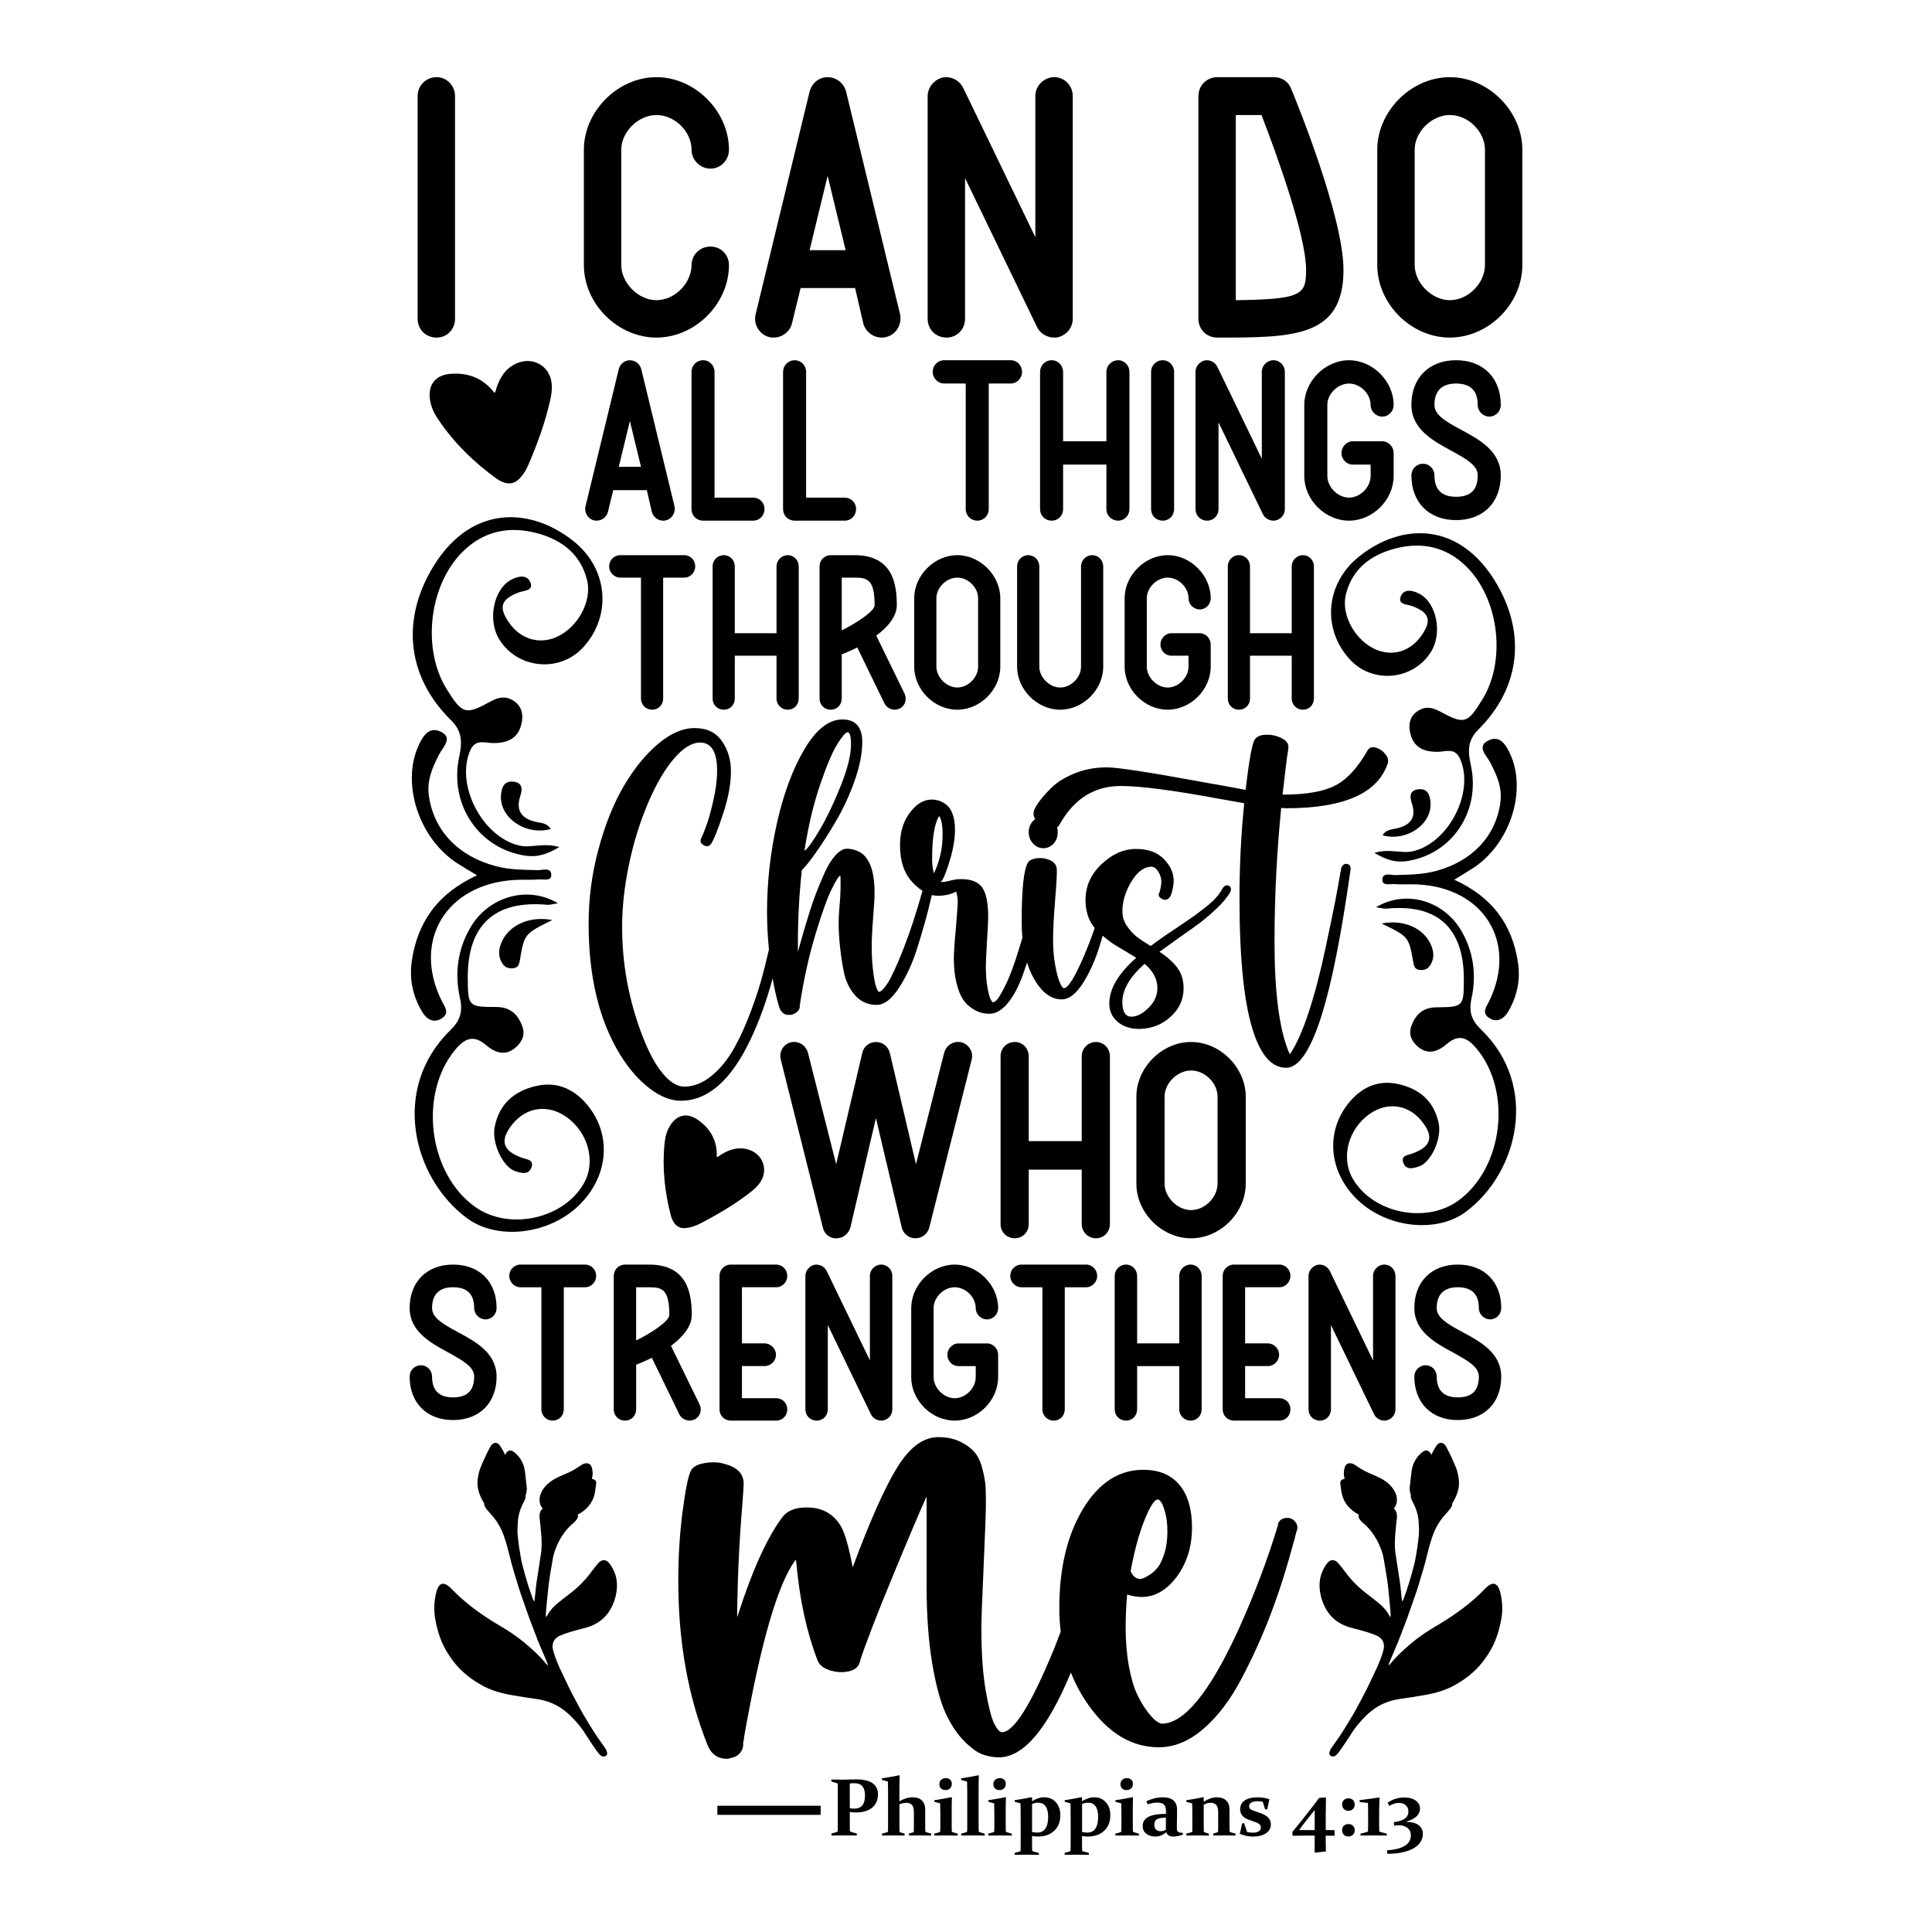
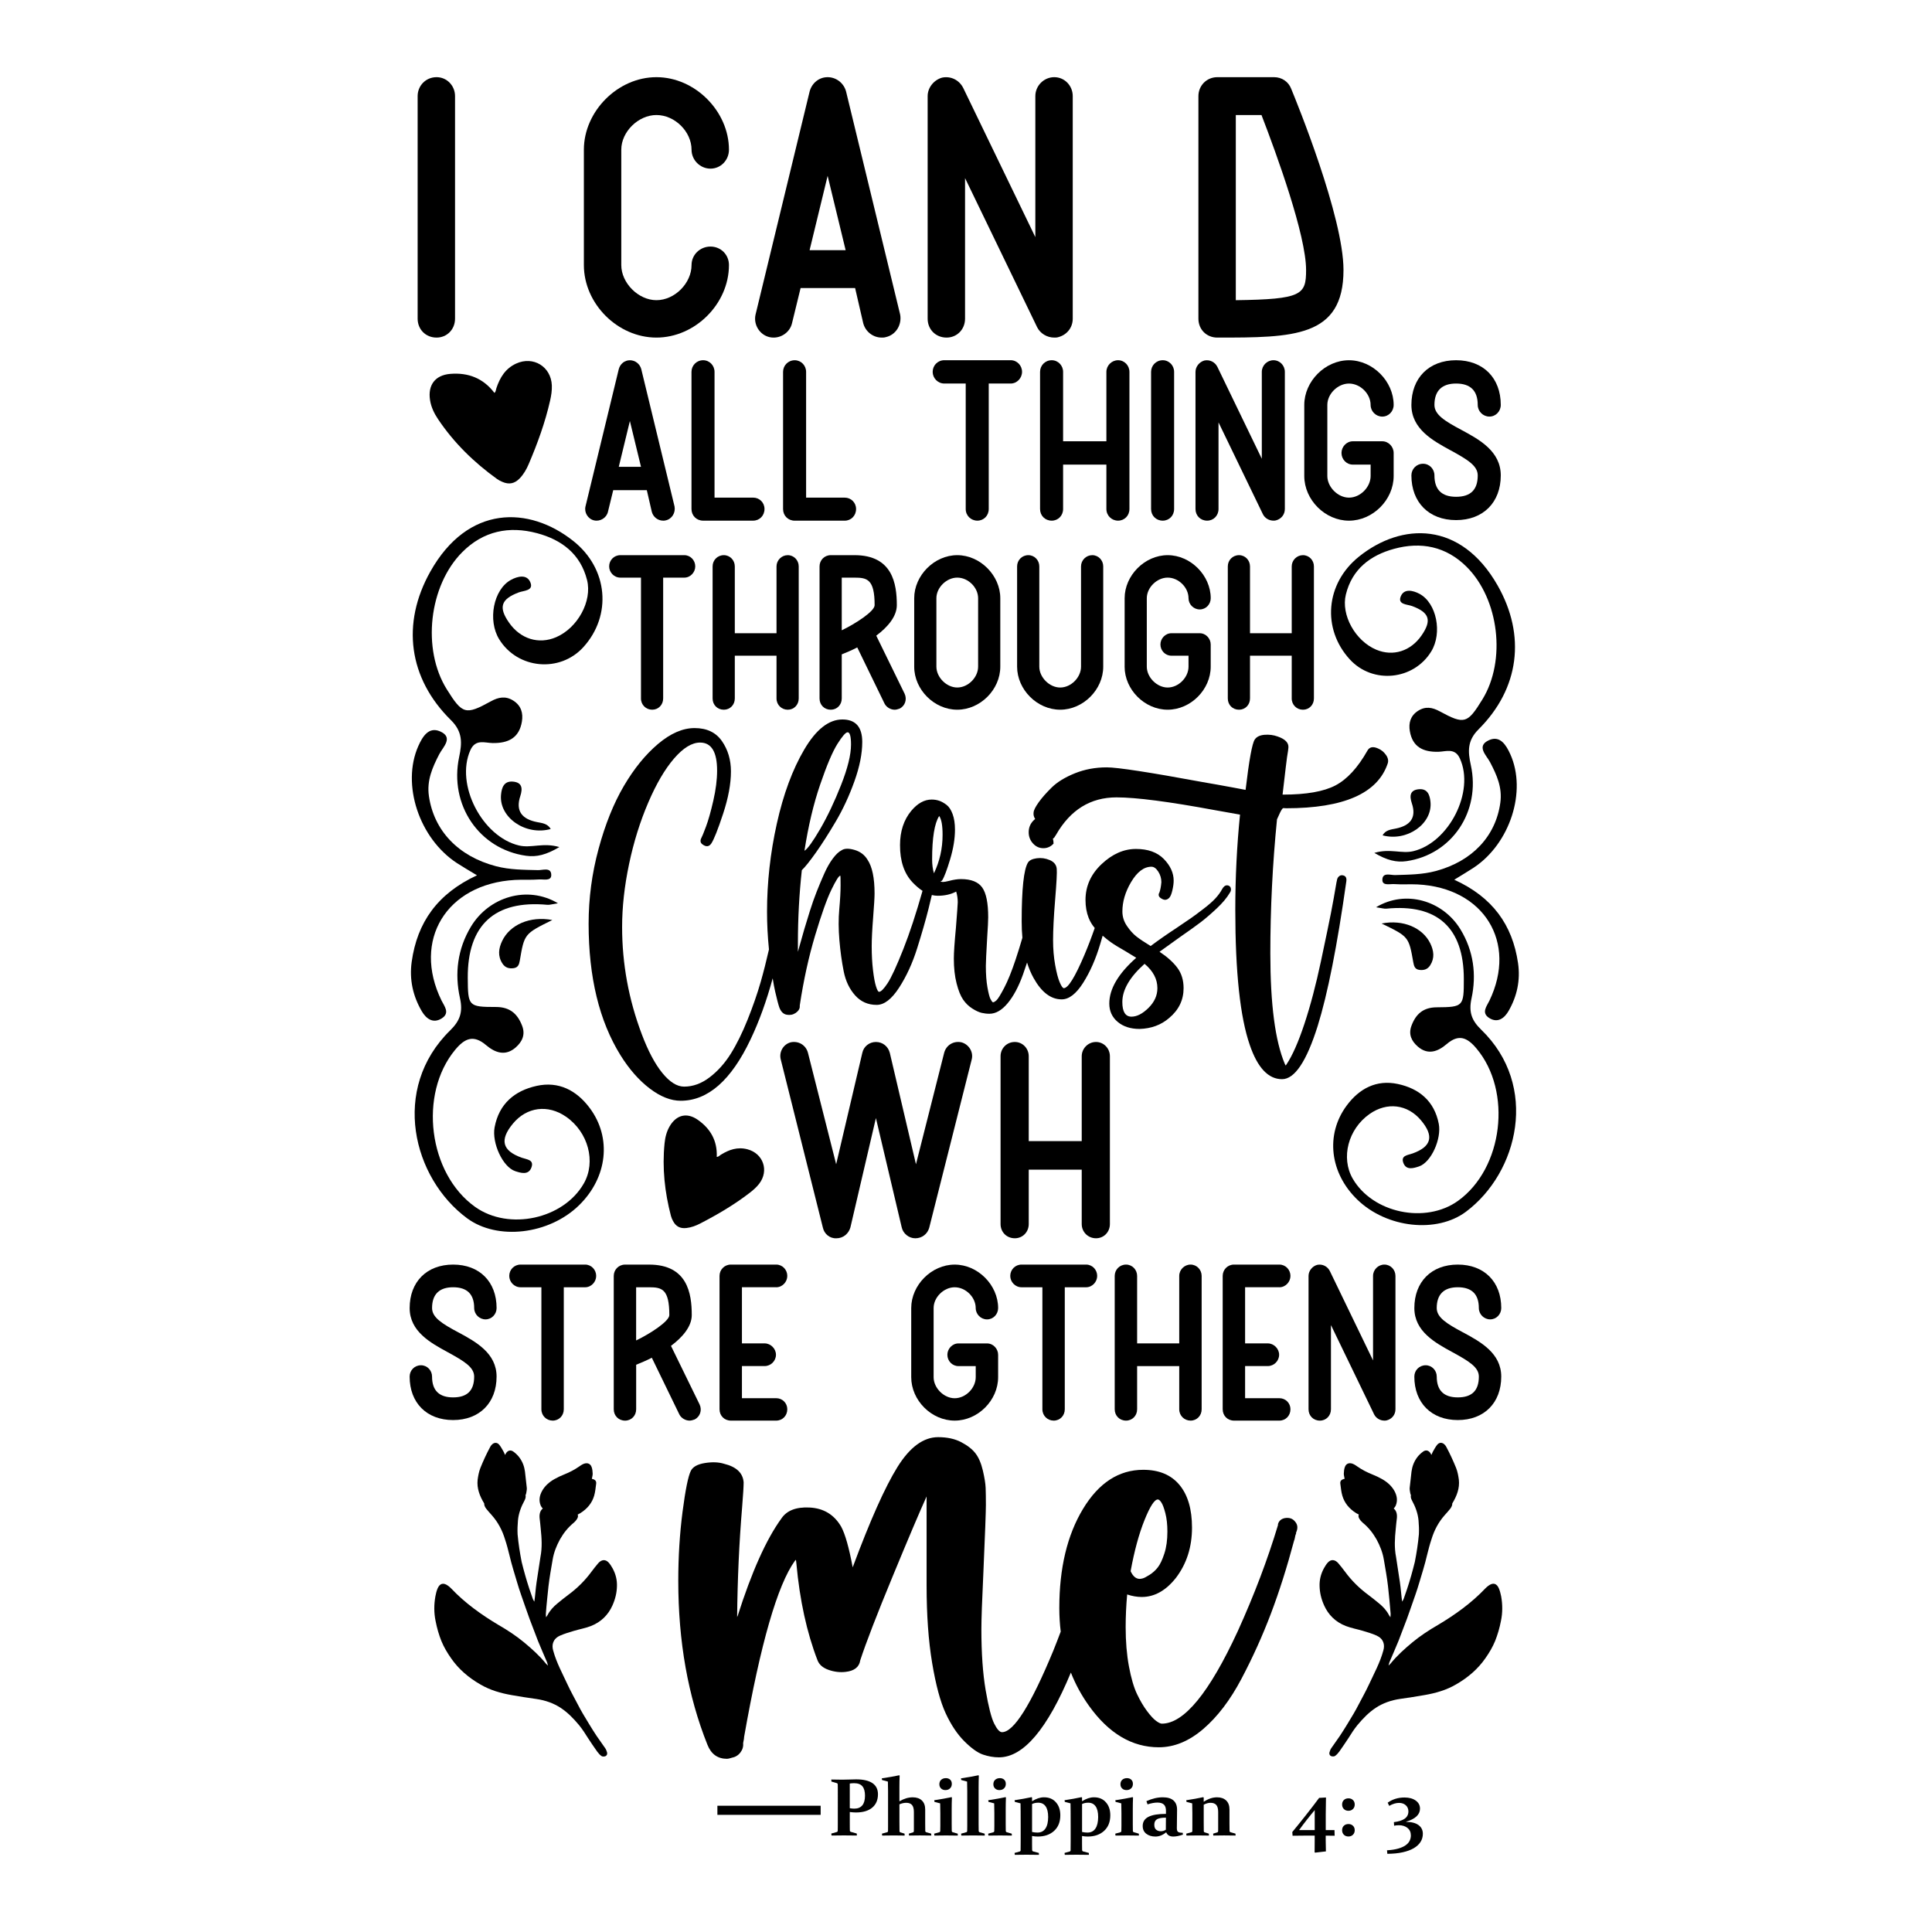
<svg xmlns="http://www.w3.org/2000/svg" version="1.1" id="Layer_1" x="0px" y="0px" viewBox="0 0 1080 1080" style="enable-background:new 0 0 1080 1080;" xml:space="preserve">
  <g>
    <path d="M510.17,493.3c1.86,1.95,3.7,3.51,5.53,4.69c-3.62,12.75-7.19,23.61-10.72,32.53c-3.8,9.6-6.75,15.99-8.85,19.16   c-2.1,3.17-3.68,4.75-4.75,4.75c-0.49,0-1.05-1-1.68-3c-0.64-2-1.2-5.02-1.68-9.07c-0.49-4.05-0.73-8.51-0.73-13.38   c0-4,0.27-9.36,0.8-16.09c0.53-6.73,0.8-11.21,0.8-13.45c0-8.68-1.32-14.96-3.95-18.87c-1.66-2.73-4.1-4.56-7.31-5.48   c-3.22-0.93-5.61-0.85-7.17,0.22c-1.56,0.78-3.19,2.32-4.9,4.61c-1.71,2.29-3.29,5.07-4.75,8.34c-1.46,3.27-2.88,6.63-4.24,10.09   c-1.37,3.46-2.66,7.14-3.88,11.04c-1.22,3.9-2.24,7.24-3.07,10.02c-0.83,2.78-1.61,5.53-2.34,8.26c-0.73,2.73-1.15,4.19-1.24,4.39   v-4.97c0-13.65,0.73-27.2,2.19-40.66c1.85-1.75,4.48-5.04,7.9-9.87c3.41-4.83,7.12-10.63,11.11-17.4c4-6.78,7.46-14.23,10.38-22.38   c2.92-8.14,4.39-15.48,4.39-22.01c0-8.38-3.71-12.58-11.11-12.58c-7.61,0-14.7,5.58-21.28,16.75   c-6.58,11.17-11.7,24.99-15.36,41.46c-3.66,16.48-5.48,32.91-5.48,49.29c0,6.96,0.37,13.98,1.08,21.05   c-1.47,6.46-3.02,12.58-4.66,18.3c-1.9,6.6-4.34,13.61-7.31,21.03c-2.98,7.42-6.12,13.77-9.43,19.05   c-3.32,5.28-7.24,9.65-11.77,13.11c-4.53,3.46-9.29,5.2-14.26,5.2c-4,0-8.07-2.56-12.21-7.67c-4.15-5.11-7.97-12.35-11.48-21.69   c-7.31-19.35-10.97-39.31-10.97-59.88c0-11.11,1.29-22.82,3.88-35.13c2.58-12.31,6.17-23.81,10.75-34.47   c4.48-10.45,9.29-18.64,14.41-24.58c5.12-5.94,9.97-8.91,14.55-8.91c6.34,0,9.51,5.22,9.51,15.67c0,5.06-0.71,10.67-2.12,16.82   c-1.41,6.16-2.78,11-4.1,14.52c-1.32,3.52-2.22,5.72-2.71,6.6c-0.29,0.55-0.39,1.15-0.29,1.81c0.1,0.55,0.44,1.05,1.02,1.48   c2.05,1.54,3.7,1.38,4.97-0.5c1.46-2.2,3.66-7.72,6.58-16.58c2.92-8.85,4.39-16.74,4.39-23.67c0-6.49-1.68-12.15-5.05-16.99   c-3.36-4.84-8.46-7.26-15.28-7.26c-6.63,0-13.45,2.97-20.47,8.91c-7.02,5.94-13.38,13.77-19.09,23.5   c-5.7,9.73-10.41,21.44-14.11,35.13c-3.71,13.69-5.56,27.63-5.56,41.81c0,29.91,5.95,54.43,17.84,73.57   c4.87,7.81,10.31,13.99,16.31,18.56c6,4.56,11.77,6.85,17.33,6.85c15.21,0,28.23-11.44,39.05-34.31   c4.77-9.99,8.89-21.38,12.37-34.13c0.46,2.92,0.92,5.4,1.38,7.4c0.98,4.29,1.76,7.26,2.34,8.92c0.88,2.34,2.24,3.68,4.1,4.02   c1.85,0.34,3.51,0.02,4.97-0.95c1.46-0.98,2.24-2.1,2.34-3.36v-0.88c2.14-14.14,5-27.15,8.56-39.05   c3.56-11.89,6.6-20.45,9.14-25.67c2.53-5.21,4.19-7.82,4.97-7.82c0.1,0,0.15,1.78,0.15,5.34c0,3.56-0.24,8.02-0.73,13.38   c-0.49,5.36-0.46,11.16,0.07,17.4c0.53,6.24,1.34,12.04,2.41,17.4c1.07,5.36,3.19,9.82,6.36,13.38c3.17,3.56,7.19,5.34,12.07,5.34   c4.19,0,8.36-3.19,12.5-9.58c4.14-6.38,7.53-13.77,10.16-22.16c2.63-8.38,4.73-15.67,6.29-21.87c0.82-3.24,1.44-5.84,1.88-7.81   c1.08,0.27,2.16,0.42,3.23,0.42c4,0,7.46-0.78,10.38-2.34c0.59,1.95,0.88,3.95,0.88,6c0,0.78-0.34,5.51-1.02,14.19   c-0.78,8.19-1.17,13.94-1.17,17.26c0,5.26,0.51,9.9,1.54,13.89c1.02,4,2.24,7.02,3.66,9.07c1.41,2.05,3.12,3.7,5.12,4.97   c2,1.27,3.73,2.07,5.19,2.41c1.46,0.34,2.92,0.51,4.39,0.51c3.51,0,6.9-1.95,10.16-5.85c3.27-3.9,6.12-9.24,8.56-16.01   c0.8-2.24,1.56-4.5,2.31-6.77c0.97,3.13,2.18,6,3.62,8.6c4.44,7.99,9.68,11.99,15.72,11.99c4.09,0,8.09-3.07,11.99-9.21   c3.9-6.14,7.09-13.4,9.58-21.79c0.47-1.59,0.92-3.11,1.35-4.6c1.72,1.49,3.25,2.71,4.58,3.65c1.85,1.32,4.58,3,8.19,5.04   c0.49,0.29,2.49,1.51,6,3.66c-10.04,8.87-15.06,17.4-15.06,25.59c0,4.19,1.56,7.61,4.68,10.24c3.12,2.63,7.21,3.95,12.28,3.95   c6.53-0.2,12.04-2.24,16.53-6.14c5.36-4.49,8.04-10.04,8.04-16.67c0-4.48-1.17-8.29-3.51-11.41c-2.34-3.12-5.66-6.09-9.94-8.92   c2.92-2.14,6.73-4.87,11.41-8.19c5.07-3.51,8.94-6.29,11.63-8.34c2.68-2.05,5.65-4.61,8.92-7.68c3.27-3.07,5.73-6.02,7.39-8.85   c0.68-0.97,0.78-2,0.29-3.07c-0.49-0.68-1.12-1.02-1.9-1.02c-1.07,0-2,0.73-2.78,2.19c-0.88,1.66-2.1,3.34-3.66,5.05   c-1.56,1.71-3.8,3.68-6.73,5.92c-2.92,2.24-5.19,3.93-6.8,5.05c-1.61,1.12-4.51,3.1-8.7,5.92c-4.78,3.12-9.46,6.39-14.04,9.8   c-3.51-2.14-6.17-3.92-7.97-5.34c-1.81-1.41-3.56-3.36-5.26-5.85c-1.71-2.49-2.56-5.19-2.56-8.12c0-5.46,1.61-10.92,4.83-16.38   c3.41-5.75,7.21-8.63,11.41-8.63c1.36,0,2.63,0.9,3.8,2.71c1.17,1.8,1.75,3.78,1.75,5.92c-0.2,2.44-0.58,4.44-1.17,6l-0.15,0.15   c-0.49,1.27,0,2.29,1.46,3.07c1.56,0.98,2.97,0.83,4.24-0.44c0.68-0.68,1.27-2.07,1.76-4.17c0.49-2.1,0.73-3.92,0.73-5.48   c0-4.29-1.83-8.31-5.48-12.07c-3.66-3.75-8.85-5.63-15.58-5.63c-6.83,0-13.24,2.83-19.23,8.48c-6,5.66-8.99,12.34-8.99,20.04   c0,3.71,0.59,7.05,1.76,10.02c0.79,2.02,1.93,3.9,3.4,5.65c-1.75,5.06-3.66,10.06-5.74,14.98c-5.27,12.43-9.12,18.65-11.55,18.65   c-0.58,0-1.34-1.07-2.27-3.22c-0.93-2.14-1.78-5.39-2.56-9.72c-0.78-4.34-1.17-8.94-1.17-13.82c0-5.85,0.39-13.48,1.17-22.89   c0.78-9.41,1.07-15.09,0.88-17.04c-0.2-2.24-1.49-3.87-3.88-4.9c-2.39-1.02-4.83-1.36-7.31-1.02c-2.49,0.34-4.12,1.15-4.9,2.41   c-2.34,3.8-3.51,14.77-3.51,32.91c0,3.18,0.13,6.21,0.4,9.1c-1.22,4.2-2.47,8.25-3.76,12.11c-2.24,6.73-4.39,12.04-6.44,15.94   c-2.05,3.9-3.49,6.22-4.31,6.95c-0.83,0.73-1.49,1.1-1.97,1.1c-0.39-0.2-0.85-0.83-1.39-1.9c-0.54-1.07-1.1-3.24-1.68-6.51   c-0.58-3.27-0.88-7.24-0.88-11.92c0-1.95,0.24-7.17,0.73-15.65c0.39-5.85,0.58-9.7,0.58-11.55c0-7.99-1.12-13.55-3.36-16.67   c-2.24-3.12-6.19-4.68-11.85-4.68c-1.95,0-4.19,0.34-6.73,1.02c-1.56,0.39-2.68,0.59-3.36,0.59c-0.39,0-0.88-0.1-1.46-0.29   c0.58-0.19,0.93-0.39,1.02-0.59c1.17-1.85,2.66-5.78,4.46-11.77c1.8-6,2.71-11.53,2.71-16.6c0-3.41-0.44-6.31-1.32-8.7   c-0.88-2.39-2.02-4.12-3.44-5.19c-1.41-1.07-2.78-1.83-4.09-2.27c-1.32-0.44-2.71-0.66-4.17-0.66c-4.1,0-7.9,2.1-11.41,6.29   c-4.19,5.07-6.29,11.46-6.29,19.16C503.08,481.36,505.44,488.33,510.17,493.3z M458.47,438.6c3.7-10.82,6.92-18.4,9.65-22.74   c2.73-4.34,4.63-6.51,5.7-6.51c1.27,0,1.9,2.29,1.9,6.87c0,5.66-1.85,13.19-5.56,22.6c-3.71,9.41-7.61,17.62-11.7,24.64   c-4.1,7.02-7.02,11.07-8.77,12.14C451.84,461.76,454.76,449.42,458.47,438.6z M639.82,538.78c4.78,4,7.17,8.53,7.17,13.6   c0,4.1-1.66,7.77-4.97,11.04c-3.32,3.27-6.49,4.9-9.51,4.9c-3.41,0-5.12-2.73-5.12-8.19C627.39,553.31,631.53,546.19,639.82,538.78   z M525.01,456.15c1.27,1.76,1.9,5.26,1.9,10.53c0,7.61-1.61,14.77-4.83,21.5c-0.68-2.34-1.02-4.92-1.02-7.75   C521.07,468.34,522.38,460.25,525.01,456.15z" />
-     <path d="M717.66,451.74c0.57,0.05,1.01,0.08,1.32,0.08c32.24,0,51.16-8.34,56.76-25.04c0.52-1.55,0.18-3.16-1.01-4.82   c-1.19-1.66-2.67-2.85-4.43-3.58c-2.8-1.24-4.77-0.83-5.91,1.24c-5.39,9.54-11.35,16.02-17.88,19.44   c-6.53,3.42-16.28,5.13-29.24,5.13h-0.31c1.56-13.37,2.38-20.32,2.49-20.84c0.52-3.11,0.78-4.92,0.78-5.44   c0.21-2.7-1.81-4.77-6.06-6.22c-2.28-0.83-4.72-1.14-7.31-0.93c-2.59,0.21-4.41,1.09-5.44,2.64c-1.45,2.08-3.16,11.46-5.13,28.15   c-2.07-0.41-4.4-0.85-7-1.32c-2.59-0.47-5.57-1.01-8.94-1.63c-3.37-0.62-6.04-1.09-8.01-1.4c-29.75-5.49-47.64-8.24-53.65-8.24   c-6.43,0-12.39,1.12-17.88,3.34c-5.49,2.23-9.8,4.87-12.91,7.93c-3.11,3.06-5.54,5.83-7.31,8.32c-1.76,2.49-2.7,4.35-2.8,5.6   c-0.18,1.32,0.12,2.54,0.88,3.68c-0.42,0.32-0.83,0.69-1.21,1.11c-1.61,1.75-2.41,3.85-2.41,6.29c0,2.44,0.8,4.53,2.41,6.29   c1.61,1.76,3.53,2.63,5.78,2.63c2.24,0,4.14-0.85,5.7-2.56c1.56-1.71,2.34-3.83,2.34-6.36c0-0.98-0.12-1.9-0.36-2.76   c0.24-0.15,0.48-0.33,0.71-0.54c0.62-0.93,0.99-1.5,1.09-1.71c7.98-13.89,19.23-20.84,33.75-20.84c10.99,0,29.34,2.39,55.05,7.15   c2.39,0.42,7.05,1.24,14,2.49c-1.76,17.42-2.64,35.15-2.64,53.18c0,34.83,2.7,60.03,8.09,75.58c4.35,12.75,10.37,19.13,18.04,19.13   c7.05,0,13.68-9.9,19.91-29.7c5.6-17.94,10.94-44.89,16.02-80.87c0.31-2.07-0.42-3.21-2.18-3.42c-0.73-0.1-1.4,0.13-2.02,0.7   c-0.62,0.57-0.99,1.38-1.09,2.41l-0.16,0.62c-1.14,6.74-2.18,12.49-3.11,17.26c-0.93,4.77-2.8,13.76-5.6,26.98   c-2.8,13.22-5.89,24.91-9.25,35.07c-3.37,10.16-6.71,17.73-10.03,22.7c-0.1,0.21-0.26,0.41-0.47,0.62l-0.47-0.93   c-5.39-12.75-8.09-33.33-8.09-61.74c0-25.09,1.24-50.07,3.73-74.96C716.6,451.66,717.09,451.68,717.66,451.74z" />
+     <path d="M717.66,451.74c0.57,0.05,1.01,0.08,1.32,0.08c32.24,0,51.16-8.34,56.76-25.04c0.52-1.55,0.18-3.16-1.01-4.82   c-1.19-1.66-2.67-2.85-4.43-3.58c-2.8-1.24-4.77-0.83-5.91,1.24c-5.39,9.54-11.35,16.02-17.88,19.44   c-6.53,3.42-16.28,5.13-29.24,5.13h-0.31c1.56-13.37,2.38-20.32,2.49-20.84c0.52-3.11,0.78-4.92,0.78-5.44   c0.21-2.7-1.81-4.77-6.06-6.22c-2.28-0.83-4.72-1.14-7.31-0.93c-2.59,0.21-4.41,1.09-5.44,2.64c-1.45,2.08-3.16,11.46-5.13,28.15   c-2.07-0.41-4.4-0.85-7-1.32c-2.59-0.47-5.57-1.01-8.94-1.63c-3.37-0.62-6.04-1.09-8.01-1.4c-29.75-5.49-47.64-8.24-53.65-8.24   c-6.43,0-12.39,1.12-17.88,3.34c-5.49,2.23-9.8,4.87-12.91,7.93c-3.11,3.06-5.54,5.83-7.31,8.32c-1.76,2.49-2.7,4.35-2.8,5.6   c-0.18,1.32,0.12,2.54,0.88,3.68c-0.42,0.32-0.83,0.69-1.21,1.11c-1.61,1.75-2.41,3.85-2.41,6.29c0,2.44,0.8,4.53,2.41,6.29   c1.61,1.76,3.53,2.63,5.78,2.63c2.24,0,4.14-0.85,5.7-2.56c0-0.98-0.12-1.9-0.36-2.76   c0.24-0.15,0.48-0.33,0.71-0.54c0.62-0.93,0.99-1.5,1.09-1.71c7.98-13.89,19.23-20.84,33.75-20.84c10.99,0,29.34,2.39,55.05,7.15   c2.39,0.42,7.05,1.24,14,2.49c-1.76,17.42-2.64,35.15-2.64,53.18c0,34.83,2.7,60.03,8.09,75.58c4.35,12.75,10.37,19.13,18.04,19.13   c7.05,0,13.68-9.9,19.91-29.7c5.6-17.94,10.94-44.89,16.02-80.87c0.31-2.07-0.42-3.21-2.18-3.42c-0.73-0.1-1.4,0.13-2.02,0.7   c-0.62,0.57-0.99,1.38-1.09,2.41l-0.16,0.62c-1.14,6.74-2.18,12.49-3.11,17.26c-0.93,4.77-2.8,13.76-5.6,26.98   c-2.8,13.22-5.89,24.91-9.25,35.07c-3.37,10.16-6.71,17.73-10.03,22.7c-0.1,0.21-0.26,0.41-0.47,0.62l-0.47-0.93   c-5.39-12.75-8.09-33.33-8.09-61.74c0-25.09,1.24-50.07,3.73-74.96C716.6,451.66,717.09,451.68,717.66,451.74z" />
    <path d="M358.47,206.34c-0.78-2.95-3.41-4.96-6.36-4.96c-2.95,0-5.43,2.02-6.21,4.96l-18.62,76.8c-0.78,3.41,1.4,6.98,4.81,7.76   c3.41,0.78,6.98-1.4,7.76-4.81l2.95-12.1h18.77l2.79,12.1c0.78,2.95,3.41,4.96,6.36,4.96c0.47,0,0.93,0,1.4-0.15   c3.57-0.78,5.58-4.34,4.96-7.76L358.47,206.34z M345.9,260.95l6.21-25.6l6.21,25.6H345.9z" />
    <path d="M399.43,207.89c0-3.57-2.79-6.52-6.36-6.52c-3.72,0-6.52,2.95-6.52,6.52v76.64c0,3.72,2.79,6.52,6.52,6.52h27.93   c3.57,0,6.36-2.79,6.36-6.52c0-3.57-2.79-6.36-6.36-6.36h-21.57V207.89z" />
    <path d="M444.26,201.38c-3.72,0-6.52,2.95-6.52,6.52v76.64c0,3.72,2.79,6.52,6.52,6.52h27.93c3.57,0,6.36-2.79,6.36-6.52   c0-3.57-2.79-6.36-6.36-6.36h-21.57v-70.28C450.62,204.32,447.83,201.38,444.26,201.38z" />
    <path d="M546.35,291.05c3.57,0,6.36-2.79,6.36-6.52v-70.13h12.26c3.57,0,6.36-3.1,6.36-6.52c0-3.57-2.79-6.52-6.36-6.52h-37.08   c-3.72,0-6.52,2.95-6.52,6.52c0,3.41,2.79,6.52,6.52,6.52h11.95v70.13C539.83,288.26,542.78,291.05,546.35,291.05z" />
    <path d="M594.28,207.89c0-3.57-2.79-6.52-6.36-6.52c-3.72,0-6.52,2.95-6.52,6.52v76.64c0,3.72,2.79,6.52,6.52,6.52   c3.57,0,6.36-2.79,6.36-6.52v-24.82h24.2v24.82c0,3.72,2.95,6.52,6.52,6.52c3.57,0,6.36-2.79,6.36-6.52v-76.64   c0-3.57-2.79-6.52-6.36-6.52c-3.57,0-6.52,2.95-6.52,6.52v38.79h-24.2V207.89z" />
    <path d="M649.98,291.05c3.57,0,6.36-2.79,6.36-6.52v-76.64c0-3.57-2.79-6.52-6.36-6.52c-3.72,0-6.52,2.95-6.52,6.52v76.64   C643.46,288.26,646.26,291.05,649.98,291.05z" />
    <path d="M674.8,291.05c3.57,0,6.36-2.79,6.36-6.52v-48.41l24.82,51.35c1.09,2.17,3.41,3.57,5.9,3.57c0.46,0,0.93,0,1.4-0.15   c2.95-0.78,4.96-3.26,4.96-6.36v-76.64c0-3.57-2.79-6.52-6.36-6.52c-3.57,0-6.52,2.95-6.52,6.52v48.56l-24.82-51.35   c-1.4-2.79-4.34-4.19-7.29-3.57c-2.79,0.78-4.96,3.41-4.96,6.36v76.64C668.29,288.26,671.08,291.05,674.8,291.05z" />
    <path d="M754.08,214.41c6.36,0,12.1,5.74,12.1,11.95c0,3.57,2.95,6.52,6.52,6.52c3.57,0,6.36-2.95,6.36-6.52   c0-13.19-11.64-24.98-24.98-24.98c-13.34,0-24.98,11.79-24.98,24.98v39.72c0,13.34,11.64,24.98,24.98,24.98   c13.34,0,24.98-11.64,24.98-24.98V253.2c0-3.41-2.79-6.52-6.36-6.52h-16.44c-3.57,0-6.36,3.1-6.36,6.52c0,3.57,2.79,6.52,6.36,6.52   h9.93v6.36c0,6.21-5.74,12.1-12.1,12.1c-6.21,0-12.1-5.9-12.1-12.1v-39.72C741.98,220.15,747.87,214.41,754.08,214.41z" />
    <path d="M813.96,277.71c-7.91,0-12.1-3.88-12.1-11.95c0-3.57-2.79-6.52-6.36-6.52c-3.72,0-6.52,2.95-6.52,6.52   c0,15.05,9.77,24.98,24.98,24.98c15.2,0,24.98-9.93,24.98-24.98c0-13.5-11.95-20.01-21.72-25.29l-0.31-0.16   c-9.31-4.96-15.05-8.53-15.05-13.96c0-7.91,4.19-11.95,12.1-11.95c8.07,0,12.1,4.03,12.1,11.95c0,3.57,2.95,6.52,6.52,6.52   s6.36-2.95,6.36-6.52c0-15.05-9.77-24.98-24.98-24.98c-15.2,0-24.98,9.93-24.98,24.98c0,13.5,12.1,20.01,21.72,25.29l0.31,0.15   c9.31,5.12,15.05,8.53,15.05,13.96C826.07,273.83,822.03,277.71,813.96,277.71z" />
    <path d="M511.66,692.21c3.8,0,6.83-2.47,7.78-5.89l23.73-93.98c1.14-4.18-1.52-8.54-5.7-9.68c-4.37-0.95-8.54,1.52-9.68,5.89   l-15.76,62.27l-14.62-62.27c-0.95-3.61-3.99-6.08-7.78-6.08c-3.61,0-6.83,2.47-7.59,6.08l-14.62,62.27l-15.76-62.27   c-1.14-4.37-5.32-6.83-9.68-5.89c-4.18,1.14-6.64,5.51-5.51,9.68l23.54,93.98c0.76,3.42,3.8,6.08,7.59,5.89   c3.8,0,6.83-2.66,7.78-6.07L489.64,625l14.43,61.13C504.82,689.55,508.05,692.21,511.66,692.21z" />
    <path d="M620.44,684.23v-93.79c0-4.37-3.42-7.97-7.78-7.97c-4.37,0-7.97,3.61-7.97,7.97v47.46h-29.62v-47.46   c0-4.37-3.42-7.97-7.78-7.97c-4.56,0-7.97,3.61-7.97,7.97v93.79c0,4.56,3.42,7.97,7.97,7.97c4.37,0,7.78-3.42,7.78-7.97v-30.38   h29.62v30.38c0,4.56,3.61,7.97,7.97,7.97C617.02,692.21,620.44,688.79,620.44,684.23z" />
-     <path d="M696.38,661.64v-48.6c0-16.14-14.24-30.57-30.57-30.57c-16.33,0-30.57,14.43-30.57,30.57v48.6   c0,16.33,14.24,30.57,30.57,30.57C682.14,692.21,696.38,677.97,696.38,661.64z M680.62,661.64c0,7.59-7.02,14.81-14.81,14.81   c-7.59,0-14.81-7.22-14.81-14.81v-48.6c0-7.59,7.21-14.62,14.81-14.62c7.78,0,14.81,7.02,14.81,14.62V661.64z" />
    <path d="M539.06,973.36c3.93,3.93,7.4,6.41,10.4,7.45c2.99,1.03,5.99,1.55,8.99,1.55c13.65,0,27.04-15.8,40.18-47.39   c2.59,6.59,5.96,12.79,10.12,18.59c11.05,15.45,24.07,23.18,39.05,23.18c8.61,0,16.9-3.42,24.87-10.26   c7.96-6.84,15.08-16.2,21.35-28.1c6.27-11.89,11.75-24.02,16.44-36.39c4.68-12.36,8.99-25.94,12.93-40.74   c0.18-0.37,0.32-0.84,0.42-1.41c0.09-0.56,0.18-1.03,0.28-1.4c0.09-0.37,0.23-0.75,0.42-1.12v-0.56c1.12-2.43,0.94-4.5-0.56-6.18   c-1.31-1.69-3.19-2.34-5.62-1.97c-2.06,0.38-3.37,1.5-3.93,3.37v0.56c-5.81,19.3-13.3,39.06-22.48,59.29   c-15.92,34.47-30.06,51.7-42.43,51.7c-0.75,0-1.83-0.51-3.23-1.55c-1.41-1.03-3.09-2.85-5.06-5.48c-1.97-2.62-3.84-5.8-5.62-9.55   c-1.78-3.75-3.28-8.9-4.5-15.45c-1.22-6.55-1.83-13.86-1.83-21.92c0-5.99,0.28-12.08,0.84-18.26c2.81,0.94,5.52,1.4,8.15,1.4   c7.12,0,13.49-3.56,19.11-10.68c5.99-7.87,8.99-17.23,8.99-28.1c0-10.3-2.34-18.26-7.02-23.88c-4.68-5.62-11.43-8.43-20.23-8.43   c-13.68,0-24.91,7.31-33.72,21.92c-8.8,14.61-13.21,33.06-13.21,55.35c0,4.53,0.27,8.91,0.79,13.18c-1.45,3.85-2.84,7.43-4.16,10.7   c-12.55,30.35-22.1,45.52-28.66,45.52c-1.31,0-2.77-1.59-4.36-4.78c-1.59-3.18-3.19-9.41-4.78-18.68   c-1.59-9.27-2.39-20.65-2.39-34.14c0-5.43,0.37-16.02,1.12-31.75c0.94-21.54,1.4-34.09,1.4-37.65c0-3.93-0.05-7.12-0.14-9.55   c-0.1-2.43-0.61-5.66-1.55-9.69c-0.94-4.03-2.3-7.21-4.07-9.55c-1.78-2.34-4.45-4.45-8.01-6.32c-3.56-1.87-7.87-2.81-12.92-2.81   c-8.24,0-15.83,5.58-22.76,16.72c-6.93,11.15-15.27,29.83-25.01,56.05c-2.06-11.05-4.21-18.64-6.46-22.76   c-3.93-6.74-9.83-10.3-17.7-10.68c-7.49-0.37-12.74,1.69-15.73,6.18c-8.43,11.62-16.58,29.78-24.44,54.51   c-0.17,0.17-0.26,0.39-0.27,0.65c0.2-21.09,1.13-41.63,2.8-61.62c0.56-6.93,0.84-11.52,0.84-13.77c-0.38-5.24-4.03-8.71-10.96-10.4   c-3-0.93-6.56-1.08-10.68-0.42c-4.12,0.66-6.74,2.11-7.87,4.35c-1.5,3-3.04,10.63-4.64,22.9c-1.59,12.27-2.39,25.15-2.39,38.63   c0,33.91,5.43,64.44,16.3,91.6c2.06,5.24,5.71,7.87,10.96,7.87c0.56,0,1.4-0.19,2.53-0.56c2.06-0.38,3.7-1.36,4.92-2.95   c1.22-1.59,1.73-3.33,1.55-5.2c0-0.19,0.04-0.47,0.14-0.84c0.09-0.38,0.18-0.84,0.28-1.4c0.09-0.56,0.14-1.03,0.14-1.4   c9.18-52.07,18.64-84.85,28.38-98.34l0.56-0.56c0,0.19,0.04,0.52,0.14,0.98c0.09,0.47,0.14,0.89,0.14,1.26   c1.87,20.42,5.8,38.4,11.8,53.95c0.94,2.44,2.99,4.22,6.18,5.34c3.18,1.12,6.37,1.5,9.55,1.12c4.87-0.56,7.59-2.71,8.15-6.46   c3.18-9.74,9.22-25.38,18.12-46.92c8.89-21.54,15.22-36.43,18.97-44.68v24.16v25.57c0,16.49,1.03,30.91,3.09,43.27   c2.06,12.36,4.59,21.78,7.59,28.24C531.65,964.23,535.12,969.42,539.06,973.36z M632.06,878.11c2.06-11.24,4.64-20.7,7.73-28.38   c3.09-7.68,5.57-11.52,7.45-11.52c0.56,0,1.22,0.56,1.97,1.69c0.75,1.12,1.5,3.14,2.25,6.04c0.75,2.91,1.12,6.32,1.12,10.26   c0,4.68-0.56,8.76-1.69,12.22c-1.12,3.47-2.34,6.04-3.65,7.73c-1.31,1.69-2.86,3.09-4.64,4.21c-1.78,1.12-3.05,1.78-3.79,1.97   c-0.75,0.19-1.31,0.28-1.69,0.28c-2.06,0-3.75-1.4-5.06-4.22V878.11z" />
    <path d="M364.58,396.73c3.44,0,6.13-2.69,6.13-6.28V322.9h11.81c3.44,0,6.13-2.99,6.13-6.28c0-3.44-2.69-6.28-6.13-6.28h-35.72   c-3.59,0-6.28,2.84-6.28,6.28c0,3.29,2.69,6.28,6.28,6.28h11.51v67.56C358.3,394.04,361.14,396.73,364.58,396.73z" />
    <path d="M404.63,310.34c-3.59,0-6.28,2.84-6.28,6.28v73.84c0,3.59,2.69,6.28,6.28,6.28c3.44,0,6.13-2.69,6.13-6.28v-23.91h23.32   v23.91c0,3.59,2.84,6.28,6.28,6.28s6.13-2.69,6.13-6.28v-73.84c0-3.44-2.69-6.28-6.13-6.28s-6.28,2.84-6.28,6.28v37.37h-23.32   v-37.37C410.76,313.18,408.07,310.34,404.63,310.34z" />
    <path d="M501.33,338.29c0-11.96-2.39-27.95-23.62-27.95h-13.3c-3.59,0-6.28,2.84-6.28,6.28v73.84c0,3.59,2.69,6.28,6.28,6.28   c3.44,0,6.13-2.69,6.13-6.28v-24.66c2.54-1.05,5.53-2.24,8.67-3.89l15.25,31.39c1.05,2.09,3.44,3.44,5.68,3.44   c0.9,0,1.79-0.3,2.69-0.6c3.14-1.49,4.33-5.23,2.84-8.37l-15.84-32.43C496.25,350.55,501.33,344.57,501.33,338.29z M470.54,352.34   V322.9h7.17c7.03,0,11.21,0.9,11.21,15.4C488.92,341.73,478.31,348.6,470.54,352.34z" />
    <path d="M535.11,396.73c12.85,0,24.06-11.21,24.06-24.06V334.4c0-12.7-11.21-24.06-24.06-24.06c-12.85,0-24.06,11.36-24.06,24.06   v38.26C511.04,385.52,522.25,396.73,535.11,396.73z M523.45,334.4c0-5.98,5.68-11.51,11.66-11.51c6.13,0,11.66,5.53,11.66,11.51   v38.26c0,5.98-5.53,11.66-11.66,11.66c-5.98,0-11.66-5.68-11.66-11.66V334.4z" />
    <path d="M592.65,396.73c12.85,0,24.06-11.21,24.06-24.06v-56.05c0-3.44-2.69-6.28-6.13-6.28c-3.44,0-6.28,2.84-6.28,6.28v56.05   c0,5.98-5.53,11.66-11.66,11.66c-5.98,0-11.66-5.68-11.66-11.66v-56.05c0-3.44-2.69-6.28-6.13-6.28c-3.59,0-6.28,2.84-6.28,6.28   v56.05C568.58,385.52,579.79,396.73,592.65,396.73z" />
    <path d="M628.67,372.67c0,12.85,11.21,24.06,24.06,24.06c12.85,0,24.06-11.21,24.06-24.06v-12.41c0-3.29-2.69-6.28-6.13-6.28   h-15.84c-3.44,0-6.13,2.99-6.13,6.28c0,3.44,2.69,6.28,6.13,6.28h9.57v6.13c0,5.98-5.53,11.66-11.66,11.66   c-5.98,0-11.66-5.68-11.66-11.66V334.4c0-5.98,5.68-11.51,11.66-11.51c6.13,0,11.66,5.53,11.66,11.51c0,3.44,2.84,6.28,6.28,6.28   c3.44,0,6.13-2.84,6.13-6.28c0-12.7-11.21-24.06-24.06-24.06c-12.85,0-24.06,11.36-24.06,24.06V372.67z" />
    <path d="M692.63,310.34c-3.59,0-6.28,2.84-6.28,6.28v73.84c0,3.59,2.69,6.28,6.28,6.28c3.44,0,6.13-2.69,6.13-6.28v-23.91h23.32   v23.91c0,3.59,2.84,6.28,6.28,6.28c3.44,0,6.13-2.69,6.13-6.28v-73.84c0-3.44-2.69-6.28-6.13-6.28c-3.44,0-6.28,2.84-6.28,6.28   v37.37h-23.32v-37.37C698.76,313.18,696.07,310.34,692.63,310.34z" />
    <path d="M244.04,188.71c5.79,0,10.33-4.53,10.33-10.58V53.72c0-5.79-4.53-10.58-10.33-10.58c-6.04,0-10.58,4.79-10.58,10.58v124.41   C233.47,184.18,238,188.71,244.04,188.71z" />
    <path d="M366.94,188.71c21.66,0,40.55-18.89,40.55-40.55c0-5.79-4.53-10.33-10.33-10.33c-5.79,0-10.58,4.53-10.58,10.33   c0,10.07-9.32,19.64-19.64,19.64c-10.07,0-19.64-9.57-19.64-19.64V83.69c0-10.07,9.57-19.39,19.64-19.39   c10.33,0,19.64,9.32,19.64,19.39c0,5.79,4.79,10.58,10.58,10.58c5.79,0,10.33-4.79,10.33-10.58c0-21.41-18.89-40.55-40.55-40.55   c-21.66,0-40.55,19.14-40.55,40.55v64.47C326.4,169.82,345.29,188.71,366.94,188.71z" />
    <path d="M430.16,188.46c5.54,1.26,11.33-2.27,12.59-7.81l4.79-19.64h30.47l4.53,19.64c1.26,4.79,5.54,8.06,10.33,8.06   c0.76,0,1.51,0,2.27-0.25c5.79-1.26,9.07-7.05,8.06-12.59L472.97,51.2c-1.26-4.79-5.54-8.06-10.33-8.06   c-4.78,0-8.81,3.27-10.07,8.06l-30.22,124.67C421.09,181.41,424.62,187.2,430.16,188.46z M462.65,98.3l10.07,41.55h-20.15   L462.65,98.3z" />
    <path d="M529.14,188.71c5.79,0,10.33-4.53,10.33-10.58V99.56l40.3,83.36c1.76,3.53,5.54,5.79,9.57,5.79c0.76,0,1.51,0,2.27-0.25   c4.78-1.26,8.06-5.29,8.06-10.33V53.72c0-5.79-4.53-10.58-10.33-10.58c-5.79,0-10.58,4.79-10.58,10.58v78.83l-40.3-83.36   c-2.27-4.53-7.05-6.8-11.84-5.79c-4.53,1.26-8.06,5.54-8.06,10.33v124.41C518.56,184.18,523.09,188.71,529.14,188.71z" />
    <path d="M680.5,188.71c42.31,0,70.52,0,70.52-37.78c0-29.72-26.19-93.94-29.21-101.24c-1.51-4.03-5.29-6.55-9.57-6.55H680.5   c-6.04,0-10.58,4.79-10.58,10.58v124.41C669.92,184.18,674.45,188.71,680.5,188.71z M690.82,64.3h14.36   c8.56,22.16,24.93,67.24,24.93,86.64c0,13.85-2.27,16.37-39.29,16.87V64.3z" />
-     <path d="M810.45,43.14c-21.66,0-40.55,19.14-40.55,40.55v64.47c0,21.66,18.89,40.55,40.55,40.55S851,169.82,851,148.16V83.69   C851,62.28,832.11,43.14,810.45,43.14z M830.1,148.16c0,10.07-9.32,19.64-19.64,19.64c-10.07,0-19.64-9.57-19.64-19.64V83.69   c0-10.07,9.57-19.39,19.64-19.39c10.33,0,19.64,9.32,19.64,19.39V148.16z" />
    <path d="M277.59,769.53c0-13.13-11.62-19.46-21.12-24.6l-0.3-0.15c-9.05-4.83-14.64-8.3-14.64-13.58c0-7.7,4.07-11.62,11.77-11.62   c7.85,0,11.77,3.92,11.77,11.62c0,3.47,2.87,6.34,6.34,6.34c3.47,0,6.19-2.87,6.19-6.34c0-14.64-9.51-24.29-24.29-24.29   S229,716.57,229,731.21c0,13.13,11.77,19.46,21.12,24.59l0.3,0.15c9.05,4.98,14.64,8.3,14.64,13.58c0,7.85-3.92,11.62-11.77,11.62   c-7.7,0-11.77-3.77-11.77-11.62c0-3.47-2.72-6.34-6.19-6.34c-3.62,0-6.34,2.87-6.34,6.34c0,14.64,9.51,24.29,24.29,24.29   S277.59,784.17,277.59,769.53z" />
    <path d="M308.97,794.13c3.47,0,6.19-2.72,6.19-6.34v-68.2h11.92c3.47,0,6.19-3.02,6.19-6.34c0-3.47-2.72-6.34-6.19-6.34h-36.06   c-3.62,0-6.34,2.87-6.34,6.34c0,3.32,2.72,6.34,6.34,6.34h11.62v68.2C302.64,791.41,305.5,794.13,308.97,794.13z" />
    <path d="M385.48,794.13c0.91,0,1.81-0.3,2.72-0.6c3.17-1.51,4.38-5.28,2.87-8.45l-15.99-32.74c6.49-4.83,11.62-10.86,11.62-17.2   c0-12.07-2.41-28.22-23.84-28.22h-13.43c-3.62,0-6.34,2.87-6.34,6.34v74.54c0,3.62,2.72,6.34,6.34,6.34c3.47,0,6.19-2.72,6.19-6.34   v-24.9c2.57-1.06,5.58-2.26,8.75-3.92l15.39,31.69C380.8,792.77,383.21,794.13,385.48,794.13z M355.6,749.32v-29.73h7.24   c7.09,0,11.32,0.91,11.32,15.54C374.16,738.6,363.45,745.54,355.6,749.32z" />
    <path d="M433.91,719.59c3.47,0,6.19-3.02,6.19-6.34c0-3.47-2.72-6.34-6.19-6.34h-25.35c-3.62,0-6.34,2.87-6.34,6.34v74.54   c0,3.62,2.72,6.34,6.34,6.34h25.35c3.47,0,6.19-2.72,6.19-6.34c0-3.47-2.72-6.19-6.19-6.19h-19.16v-17.96h12.68   c3.47,0,6.34-2.87,6.34-6.34c0-3.32-2.87-6.34-6.34-6.34h-12.68v-31.39H433.91z" />
-     <path d="M486.28,713.25v47.23l-24.14-49.94c-1.36-2.72-4.23-4.07-7.09-3.47c-2.72,0.75-4.83,3.32-4.83,6.19v74.54   c0,3.62,2.72,6.34,6.34,6.34c3.47,0,6.19-2.72,6.19-6.34v-47.08l24.14,49.94c1.06,2.11,3.32,3.47,5.73,3.47   c0.45,0,0.91,0,1.36-0.15c2.87-0.75,4.83-3.17,4.83-6.19v-74.54c0-3.47-2.72-6.34-6.19-6.34   C489.14,706.92,486.28,709.78,486.28,713.25z" />
    <path d="M533.66,719.59c6.19,0,11.77,5.58,11.77,11.62c0,3.47,2.87,6.34,6.34,6.34c3.47,0,6.19-2.87,6.19-6.34   c0-12.83-11.32-24.29-24.29-24.29s-24.29,11.47-24.29,24.29v38.63c0,12.98,11.32,24.29,24.29,24.29s24.29-11.32,24.29-24.29v-12.52   c0-3.32-2.72-6.34-6.19-6.34h-15.99c-3.47,0-6.19,3.02-6.19,6.34c0,3.47,2.72,6.34,6.19,6.34h9.66v6.19   c0,6.04-5.58,11.77-11.77,11.77c-6.04,0-11.77-5.73-11.77-11.77v-38.63C521.89,725.17,527.62,719.59,533.66,719.59z" />
    <path d="M589.03,794.13c3.47,0,6.19-2.72,6.19-6.34v-68.2h11.92c3.47,0,6.19-3.02,6.19-6.34c0-3.47-2.72-6.34-6.19-6.34h-36.06   c-3.62,0-6.34,2.87-6.34,6.34c0,3.32,2.72,6.34,6.34,6.34h11.62v68.2C582.7,791.41,585.56,794.13,589.03,794.13z" />
    <path d="M665.54,794.13c3.47,0,6.19-2.72,6.19-6.34v-74.54c0-3.47-2.72-6.34-6.19-6.34s-6.34,2.87-6.34,6.34v37.72h-23.54v-37.72   c0-3.47-2.72-6.34-6.19-6.34c-3.62,0-6.34,2.87-6.34,6.34v74.54c0,3.62,2.72,6.34,6.34,6.34c3.47,0,6.19-2.72,6.19-6.34v-24.14   h23.54v24.14C659.2,791.41,662.07,794.13,665.54,794.13z" />
    <path d="M715.18,719.59c3.47,0,6.19-3.02,6.19-6.34c0-3.47-2.72-6.34-6.19-6.34h-25.35c-3.62,0-6.34,2.87-6.34,6.34v74.54   c0,3.62,2.72,6.34,6.34,6.34h25.35c3.47,0,6.19-2.72,6.19-6.34c0-3.47-2.72-6.19-6.19-6.19h-19.16v-17.96h12.68   c3.47,0,6.34-2.87,6.34-6.34c0-3.32-2.87-6.34-6.34-6.34h-12.68v-31.39H715.18z" />
    <path d="M736.31,707.07c-2.72,0.75-4.83,3.32-4.83,6.19v74.54c0,3.62,2.72,6.34,6.34,6.34c3.47,0,6.19-2.72,6.19-6.34v-47.08   l24.14,49.94c1.06,2.11,3.32,3.47,5.73,3.47c0.45,0,0.91,0,1.36-0.15c2.87-0.75,4.83-3.17,4.83-6.19v-74.54   c0-3.47-2.72-6.34-6.19-6.34c-3.47,0-6.34,2.87-6.34,6.34v47.23l-24.14-49.94C742.04,707.82,739.17,706.46,736.31,707.07z" />
    <path d="M814.92,781.15c-7.7,0-11.77-3.77-11.77-11.62c0-3.47-2.72-6.34-6.19-6.34c-3.62,0-6.34,2.87-6.34,6.34   c0,14.64,9.51,24.29,24.29,24.29c14.79,0,24.29-9.66,24.29-24.29c0-13.13-11.62-19.46-21.12-24.6l-0.3-0.15   c-9.05-4.83-14.64-8.3-14.64-13.58c0-7.7,4.07-11.62,11.77-11.62c7.85,0,11.77,3.92,11.77,11.62c0,3.47,2.87,6.34,6.34,6.34   c3.47,0,6.19-2.87,6.19-6.34c0-14.64-9.51-24.29-24.29-24.29c-14.79,0-24.29,9.66-24.29,24.29c0,13.13,11.77,19.46,21.12,24.59   l0.3,0.15c9.05,4.98,14.64,8.3,14.64,13.58C826.69,777.38,822.77,781.15,814.92,781.15z" />
    <path d="M828.02,575.62c-5.29-5.11-7.11-9.77-5.43-17.53c2.87-13.27,1.15-26.56-6.2-38.59c-9.84-16.11-30.68-22.31-47.17-12.34   c3.26,0.47,4.54,0.91,5.75,0.79c28.44-2.83,43.31,10.64,43.32,39.31c0.01,15.26-0.21,15.73-15.16,15.83   c-7.55,0.05-11.68,3.77-14.12,10.34c-1.79,4.79,0.07,8.57,3.53,11.59c5.71,4.98,11.3,2.79,16.15-1.36   c6.8-5.84,11.56-3.65,16.71,2.5c20.01,23.86,14.91,66.93-10.33,85.1c-18.17,13.08-47.72,6.88-58.87-12.35   c-6.78-11.7-2.58-27.79,9.43-36.2c9.74-6.82,21.17-5.42,28.7,3.53c7.41,8.81,5.97,14.7-4.66,18.54c-2.75,1-6.82,1.09-5.14,5.41   c1.62,4.14,5.72,2.84,8.7,1.85c6.86-2.29,12.66-15.49,11.06-23.78c-2.47-12.79-11.02-19.76-22.88-22.3   c-11.91-2.55-21.56,2.49-28.67,12.15c-11.91,16.17-9.38,37.62,6.05,52.53c16.47,15.92,44.4,18.91,60.69,6.73   C848.77,655.46,860.49,607.02,828.02,575.62z" />
    <path d="M754.54,368.6c12.8,13.96,35.71,11.7,45.56-4.49c6.27-10.31,2.98-27.01-6.57-32.14c-3.62-1.94-8.63-3.13-10.48,1.37   c-1.92,4.68,3.57,4.44,6.34,5.46c9.63,3.58,11.11,7.92,5.32,16.34c-6.1,8.88-15.97,12-25.39,8.04   c-11.72-4.93-19.77-19.42-16.98-30.82c3.48-14.23,13.7-21.93,26.88-25.54c15.07-4.14,29.08-1.43,40.59,10   c18.19,18.07,22.26,52.4,8.84,74.19c-8.37,13.59-10.06,14.11-23.83,6.64c-4.12-2.24-7.99-2.97-12.16-0.27   c-4.23,2.74-5.33,6.81-4.56,11.33c1.51,8.88,7.46,11.73,15.9,11.55c4.26-0.09,9.29-2.41,12.1,3.78   c8.41,18.54-6.15,46.95-26.02,51.76c-6.62,1.6-12.99-1.66-21.82,0.98c7.07,4.13,12.33,5.44,18.05,4.6   c25.34-3.71,41.56-27.79,35.88-53.71c-1.65-7.53-2.04-13.62,4.31-19.95c22.87-22.8,26.61-52.49,10.65-80.49   c-20.57-36.08-53.61-35.25-77.48-16.08C740.83,326.27,738.95,351.59,754.54,368.6z" />
    <path d="M812.94,491.77c4.66-2.88,7.78-4.69,10.8-6.69c20.39-13.48,29.86-42.76,20.53-63.47c-2.3-5.1-5.69-10.62-11.83-7.89   c-7.46,3.32-1.48,8.53,0.51,12.34c3.76,7.19,6.92,14.16,5.74,22.68c-2.58,18.69-15.63,32.66-36.05,38.16   c-7.5,2.02-15.12,2.03-22.78,2.27c-2.52,0.08-7.15-1.73-7.11,2.75c0.03,3.4,4.27,2.13,6.68,2.3c4.32,0.31,8.67-0.04,13,0.18   c37.11,1.87,55.88,32.34,40.15,65.01c-1.48,3.08-4.68,6.74-0.11,9.65c4.83,3.08,8.57-0.01,10.8-3.87   c4.75-8.24,6.72-17.2,5.32-26.82C845.46,516.94,834.29,501.49,812.94,491.77z" />
    <path d="M780.29,463.16c-2.74,0.56-5.75,0.8-7.43,3.8c13.66,3.69,27.99-6.44,26.79-18.68c-0.39-3.97-1.69-7.49-6.41-7.1   c-4.97,0.41-5.46,3.57-4.02,7.85C791.98,457.21,788.24,461.54,780.29,463.16z" />
    <path d="M790.06,538.05c0.38,2.16,0.96,3.83,3.41,4.13c2.5,0.31,4.55-0.3,6-2.55c2.63-4.1,2.03-8.2,0.07-12.26   c-4.22-8.7-15.12-13.51-27.22-11.12C787.49,523.6,787.52,523.6,790.06,538.05z" />
    <path d="M329.65,619.37c-7.41-9.93-17.41-15.07-29.69-12.35c-12.23,2.7-21.01,9.96-23.48,23.19c-1.6,8.57,4.48,22.17,11.58,24.49   c3.08,1,7.33,2.32,8.97-1.97c1.71-4.47-2.49-4.54-5.34-5.55c-11-3.9-12.53-9.97-4.93-19.11c7.72-9.29,19.51-10.82,29.62-3.84   c12.46,8.61,16.9,25.2,9.98,37.32c-11.38,19.94-41.86,26.54-60.71,13.15c-26.19-18.6-31.75-63.05-11.24-87.82   c5.28-6.38,10.18-8.68,17.24-2.7c5.03,4.26,10.82,6.48,16.68,1.3c3.55-3.14,5.44-7.06,3.57-11.99   c-2.57-6.76-6.86-10.58-14.66-10.58c-15.44,0-15.66-0.49-15.76-16.24c-0.18-29.61,15.08-43.61,44.47-40.88   c1.26,0.12,2.57-0.35,5.94-0.86c-17.09-10.18-38.57-3.64-48.63,13.06c-7.51,12.47-9.2,26.21-6.15,39.89   c1.79,8-0.07,12.82-5.49,18.14c-33.32,32.64-20.9,82.58,9.5,105.01c16.91,12.47,45.74,9.2,62.64-7.35   C339.59,658.15,342.06,635.98,329.65,619.37z" />
    <path d="M256.67,423.15c-5.69,26.8,11.22,51.57,37.41,55.23c5.91,0.83,11.33-0.56,18.61-4.87c-9.13-2.67-15.69,0.75-22.54-0.87   c-20.55-4.84-35.78-34.08-27.22-53.28c2.86-6.41,8.07-4.05,12.47-3.99c8.72,0.13,14.85-2.85,16.35-12.03   c0.76-4.68-0.39-8.87-4.78-11.67c-4.32-2.76-8.32-1.97-12.56,0.36c-14.17,7.81-15.92,7.28-24.65-6.7   c-14.01-22.41-10.04-57.89,8.63-76.67c11.81-11.88,26.26-14.77,41.85-10.6c13.64,3.65,24.24,11.53,27.93,26.2   c2.95,11.76-5.25,26.78-17.33,31.95c-9.7,4.15-19.91,0.99-26.27-8.13c-6.04-8.65-4.54-13.15,5.38-16.91   c2.85-1.08,8.52-0.87,6.51-5.68c-1.94-4.63-7.11-3.37-10.83-1.34c-9.83,5.36-13.12,22.63-6.57,33.23   c10.28,16.66,33.96,18.84,47.08,4.33c15.99-17.67,13.88-43.81-5.68-59.31c-24.77-19.64-58.91-20.28-79.9,17.12   c-16.29,29.02-12.24,59.65,11.53,83.05C258.68,409.07,258.32,415.36,256.67,423.15z" />
    <path d="M246.99,569.25c4.7-3.04,1.37-6.79-0.18-9.96c-16.46-33.63,2.72-65.23,41.03-67.4c4.47-0.26,8.97,0.08,13.43-0.27   c2.49-0.19,6.88,1.09,6.89-2.42c0.02-4.62-4.76-2.72-7.36-2.79c-7.91-0.19-15.78-0.16-23.54-2.19   c-21.13-5.54-34.69-19.89-37.49-39.17c-1.27-8.79,1.94-16.02,5.78-23.46c2.03-3.94,8.17-9.37,0.45-12.74   c-6.36-2.78-9.82,2.94-12.17,8.22c-9.5,21.44,0.48,51.62,21.62,65.41c3.12,2.04,6.36,3.89,11.19,6.83   c-21.98,10.18-33.42,26.21-36.5,48.36c-1.38,9.95,0.71,19.19,5.67,27.67C238.14,569.3,242.02,572.46,246.99,569.25z" />
    <path d="M286.64,436.92c-4.88-0.37-6.2,3.27-6.57,7.38c-1.16,12.66,13.71,23.02,27.79,19.12c-1.75-3.09-4.86-3.31-7.69-3.87   c-8.22-1.63-12.11-6.07-9.32-14.54C292.31,440.57,291.77,437.31,286.64,436.92z" />
    <path d="M280.72,525.97c-2.01,4.21-2.6,8.45,0.15,12.66c1.51,2.32,3.63,2.93,6.21,2.59c2.53-0.33,3.12-2.06,3.5-4.29   c2.53-14.94,2.56-14.93,18.17-22.63C296.24,511.92,285.01,516.96,280.72,525.97z" />
    <path d="M837.94,888.06c-1.26-3.05-3.36-3.53-5.96-1.59c-0.59,0.44-1.16,0.93-1.67,1.46c-7.79,8.22-16.97,14.74-26.24,20.28   c-5.24,3.01-10.14,6.25-14.51,9.86c-4.36,3.62-8.64,7.45-12.2,11.85c-0.24,0.28-0.53,0.52-1.16,1.14c0.24-0.91,0.32-1.43,0.52-1.89   c1.69-3.98,3.44-7.95,5.08-11.96l4.64-12.16c1.67-4.48,3.14-9.04,4.77-13.56c1.61-4.53,2.83-9.17,4.27-13.76   c1.79-5.71,2.81-11.61,4.74-17.3c1.48-4.88,3.82-9.44,7.4-13.48c1.01-1.17,2.14-2.31,3.05-3.53c0.83-1.07,1.2-2.06,1.17-2.99   c2.45-4.03,4.22-8.42,3.67-13.29c-0.3-2.24-0.73-4.52-1.55-6.59c-1.66-4.08-3.44-7.97-5.53-11.84c-0.18-0.35-0.43-0.67-0.69-0.97   c-1.32-1.53-3.1-1.63-4.34-0.1c-0.98,1.2-1.67,2.61-2.45,3.93c-0.24,0.43-0.42,0.92-0.78,1.73c-0.32-0.58-0.45-0.86-0.62-1.11   c-1.03-1.45-2.52-1.83-4.01-0.75c-1.24,0.9-2.45,2.03-3.34,3.24c-1.8,2.4-2.77,5.1-3.15,7.92l-1.02,9.1   c-0.1,0.89,0.15,1.83,0.27,2.74c0.07,0.5,0.23,0.95,0.43,1.36c-0.2,0.8-0.05,1.78,0.54,2.89c1.95,3.58,3.33,7.25,3.7,11.23   c0.22,2.54,0.33,5.12,0.21,7.67c-0.47,5.22-1.27,10.4-2.28,15.54c-1.26,5.09-2.67,10.14-4.32,15.1l-1.94,5.6   c-0.14,0.39-0.4,0.73-0.83,1.49c-0.13-1.08-0.21-1.72-0.3-2.35c-0.34-3.82-0.77-7.62-1.4-11.42l-1.71-11.21   c-1.04-5.3-0.7-10.46-0.17-15.64c0.14-1.96,0.4-3.91,0.61-5.86l0.06-0.63c0.12-2.26-0.52-3.95-1.82-4.96   c0.44-0.43,0.82-0.91,1.11-1.52c1.24-2.88,0.76-5.74-0.79-8.46c-1.57-2.73-3.95-4.83-6.82-6.46c-1.73-0.99-3.63-1.87-5.55-2.64   c-3.01-1.2-5.77-2.65-8.28-4.41c-0.57-0.4-1.14-0.8-1.77-1.14c-2.27-1.23-4.3-0.77-5.12,1.27c-0.49,1.23-0.61,2.59-0.66,3.9   c-0.01,0.89,0.28,1.79,0.46,2.87c-2,0.37-2.6,1.39-2.4,2.77c0.32,2.22,0.46,4.48,1.12,6.68c1.15,3.88,3.59,7.14,7.74,9.74   c0.49,0.31,0.98,0.57,1.47,0.79c-0.35,0.68-0.22,1.54,0.39,2.5c0.45,0.71,1.02,1.41,1.71,1.98c3.45,2.82,5.85,5.97,7.83,9.45   c1.88,3.46,3.4,7.27,4.05,11.2c0.83,4.89,1.76,9.93,2.34,14.97c0.51,5.02,1.09,10.16,1.46,15.32c0.03,0.56-0.06,1.12-0.11,2.01   c-0.4-0.6-0.63-0.89-0.8-1.2c-1.31-2.56-3.29-4.73-5.65-6.64c-1.95-1.58-3.88-3.18-5.9-4.67c-5.18-3.81-9.47-8.14-12.96-12.88   c-1.25-1.64-2.48-3.28-3.83-4.83c-1.87-2.14-4.04-2.3-5.78-0.46c-0.94,0.98-1.6,2.14-2.26,3.28c-1.78,3.28-2.55,6.61-2.42,10.08   c0.1,3.46,0.86,6.99,2.56,10.74c2.29,5.04,6.18,9.18,12.14,11.47c3.03,1.16,6.29,1.74,9.42,2.67c2.59,0.78,5.22,1.53,7.67,2.63   c3.98,1.77,4.79,5.14,3.86,8.33c-1.83,6.8-5.23,12.95-8.15,19.27c-1.71,3.69-3.73,7.24-5.6,10.85c-1.84,3.63-3.97,7.1-6.08,10.57   c-1.46,2.38-2.91,4.77-4.47,7.08l-4.8,6.86c-0.48,0.7-0.81,1.54-1.03,2.37c-0.23,0.85,0.1,1.78,1.02,2.11   c0.64,0.23,1.62,0.23,2.11-0.12c0.94-0.67,1.74-1.58,2.43-2.53c1.73-2.42,3.39-4.92,5.04-7.41c1.57-2.54,3.19-5.03,5.07-7.35   c3.08-3.68,6.32-7.03,10.19-9.59c3.86-2.57,8.54-4.28,13.79-5.03c4.51-0.61,9.05-1.34,13.61-2.14c6.12-1.06,12.13-2.77,17.55-5.96   c6.57-3.77,12.22-8.62,16.36-14.61c2.1-2.99,4.02-6.19,5.45-9.68c1.39-3.5,2.48-7.23,3.24-11.17c0.96-4.55,0.93-9.23,0.12-13.75   C838.86,890.92,838.5,889.43,837.94,888.06z" />
    <path d="M340.17,873.41c-1.74-1.84-3.91-1.68-5.78,0.46c-1.35,1.55-2.58,3.19-3.83,4.83c-3.49,4.74-7.78,9.07-12.96,12.88   c-2.02,1.48-3.94,3.08-5.9,4.67c-2.36,1.9-4.33,4.08-5.65,6.64c-0.17,0.32-0.4,0.6-0.8,1.2c-0.05-0.89-0.14-1.45-0.11-2.01   c0.36-5.16,0.95-10.3,1.46-15.32c0.58-5.04,1.51-10.07,2.34-14.97c0.65-3.93,2.16-7.74,4.05-11.2c1.98-3.48,4.38-6.63,7.83-9.45   c0.69-0.57,1.26-1.28,1.71-1.98c0.61-0.96,0.74-1.81,0.39-2.5c0.49-0.22,0.98-0.48,1.47-0.79c4.15-2.61,6.59-5.86,7.74-9.74   c0.66-2.2,0.8-4.46,1.12-6.68c0.2-1.37-0.4-2.4-2.4-2.77c0.18-1.08,0.47-1.99,0.46-2.87c-0.05-1.31-0.16-2.67-0.66-3.9   c-0.82-2.04-2.85-2.5-5.12-1.27c-0.62,0.34-1.2,0.74-1.77,1.14c-2.51,1.75-5.27,3.21-8.28,4.41c-1.92,0.76-3.82,1.65-5.55,2.64   c-2.87,1.62-5.25,3.72-6.82,6.46c-1.55,2.72-2.04,5.58-0.79,8.46c0.28,0.61,0.67,1.09,1.11,1.52c-1.3,1.01-1.94,2.71-1.82,4.96   l0.06,0.63c0.21,1.95,0.46,3.9,0.61,5.86c0.53,5.18,0.87,10.34-0.17,15.64l-1.71,11.21c-0.63,3.8-1.06,7.59-1.4,11.42   c-0.08,0.63-0.16,1.27-0.3,2.35c-0.43-0.75-0.69-1.1-0.83-1.49l-1.94-5.6c-1.64-4.97-3.06-10.02-4.32-15.1   c-1.01-5.14-1.81-10.32-2.28-15.54c-0.12-2.55-0.01-5.13,0.21-7.67c0.37-3.98,1.75-7.65,3.7-11.23c0.59-1.11,0.73-2.09,0.54-2.89   c0.2-0.41,0.36-0.86,0.43-1.36c0.12-0.91,0.37-1.85,0.27-2.74l-1.02-9.1c-0.37-2.82-1.35-5.52-3.15-7.92   c-0.89-1.21-2.1-2.34-3.34-3.24c-1.49-1.08-2.99-0.7-4.01,0.75c-0.17,0.25-0.3,0.53-0.62,1.11c-0.37-0.81-0.54-1.3-0.78-1.73   c-0.78-1.32-1.47-2.72-2.45-3.93c-1.24-1.53-3.02-1.43-4.34,0.1c-0.26,0.3-0.51,0.63-0.69,0.97c-2.09,3.87-3.88,7.76-5.53,11.84   c-0.82,2.08-1.25,4.36-1.55,6.59c-0.55,4.87,1.21,9.26,3.67,13.29c-0.04,0.93,0.34,1.92,1.17,2.99c0.92,1.22,2.05,2.36,3.05,3.53   c3.58,4.04,5.92,8.6,7.4,13.48c1.93,5.69,2.95,11.59,4.74,17.3c1.44,4.6,2.66,9.24,4.27,13.76c1.62,4.52,3.1,9.08,4.77,13.56   l4.64,12.16c1.64,4.01,3.38,7.98,5.08,11.96c0.2,0.46,0.27,0.98,0.52,1.89c-0.63-0.61-0.93-0.85-1.16-1.14   c-3.56-4.4-7.84-8.23-12.2-11.85c-4.36-3.61-9.27-6.85-14.51-9.86c-9.27-5.54-18.45-12.06-26.24-20.28   c-0.51-0.53-1.08-1.02-1.67-1.46c-2.6-1.94-4.7-1.46-5.96,1.59c-0.56,1.36-0.92,2.85-1.19,4.34c-0.81,4.52-0.83,9.2,0.12,13.75   c0.76,3.94,1.84,7.67,3.24,11.17c1.43,3.49,3.35,6.69,5.45,9.68c4.14,6,9.79,10.85,16.36,14.61c5.42,3.19,11.43,4.9,17.55,5.96   c4.57,0.8,9.11,1.53,13.61,2.14c5.25,0.75,9.92,2.46,13.79,5.03c3.87,2.56,7.11,5.91,10.19,9.59c1.87,2.32,3.5,4.81,5.07,7.35   c1.65,2.49,3.3,4.99,5.04,7.41c0.68,0.94,1.48,1.86,2.43,2.53c0.48,0.35,1.46,0.35,2.11,0.12c0.92-0.33,1.25-1.26,1.02-2.11   c-0.23-0.83-0.55-1.67-1.03-2.37l-4.8-6.86c-1.56-2.31-3.01-4.7-4.47-7.08c-2.11-3.47-4.25-6.94-6.08-10.57   c-1.87-3.61-3.89-7.16-5.6-10.85c-2.92-6.33-6.32-12.48-8.15-19.27c-0.93-3.19-0.12-6.56,3.86-8.33c2.45-1.09,5.08-1.85,7.67-2.63   c3.13-0.94,6.39-1.51,9.42-2.67c5.96-2.29,9.86-6.42,12.14-11.47c1.7-3.75,2.46-7.27,2.56-10.74c0.13-3.47-0.64-6.81-2.42-10.08   C341.77,875.55,341.11,874.39,340.17,873.41z" />
    <path d="M240.39,223.62c0.61,3.97,2.33,7.49,4.52,10.75c8.87,13.22,20.09,24.16,32.98,33.42c0.89,0.64,1.89,1.13,2.9,1.57   c3.78,1.65,6.88,1.01,9.74-1.96c2.23-2.32,3.79-5.08,5.03-8c4.92-11.53,9.2-23.29,11.97-35.55c0.62-2.76,1.06-5.54,0.95-8.38   c-0.42-10.56-10.4-16.62-19.98-12.22c-6,2.76-9.02,7.79-11.01,13.71c-0.3,0.88-0.24,1.92-1.1,2.68   c-6.31-8.3-14.73-11.45-24.7-10.64C243.23,209.7,239.1,215.26,240.39,223.62z" />
    <path d="M390.04,625.96c-6.03-4.21-11.87-2.78-15.63,3.53c-1.78,2.99-2.58,6.3-2.92,9.68c-1.38,13.74,0.09,27.26,3.58,40.58   c0.24,0.92,0.64,1.8,1.07,2.65c1.62,3.19,4.05,4.48,7.59,4.07c2.77-0.32,5.34-1.3,7.78-2.57c9.66-5,19.02-10.49,27.65-17.16   c1.94-1.5,3.77-3.11,5.27-5.07c5.56-7.29,2.23-16.86-6.6-19.21c-5.54-1.47-10.34,0.22-14.94,3.09c-0.68,0.43-1.23,1.15-2.22,1.18   C401.05,637.68,397.16,630.92,390.04,625.96z" />
    <path d="M487.68,996.76c-2.07-1.39-5.11-2.09-9.13-2.09c-1.09,0-2.29,0.03-3.6,0.09c-1.32,0.06-2.67,0.09-4.07,0.09   c-2.04,0-4.1-0.03-6.18-0.09l0.07,1.14l2.99,0.87c0.34,0.1,0.52,0.35,0.54,0.74c0.01,0.51,0.03,1.06,0.03,1.67   c0.01,0.61,0.01,1.29,0.01,2.03V1019c0,0.89,0,1.71-0.01,2.44c-0.01,0.74-0.02,1.4-0.03,2c-0.02,0.34-0.22,0.57-0.6,0.69   l-2.99,0.83l0.11,1.11c2.04-0.04,4.36-0.07,6.96-0.07c2.51,0,4.92,0.02,7.23,0.07l-0.07-1.11l-3.28-0.94   c-0.37-0.13-0.57-0.37-0.58-0.71c-0.02-0.57-0.03-1.2-0.03-1.91c-0.01-0.71-0.01-1.51-0.01-2.4v-6.07   c1.23,0.16,2.38,0.25,3.44,0.25c3.91,0,6.94-0.9,9.09-2.69c2.15-1.79,3.22-4.3,3.22-7.53   C490.78,1000.22,489.74,998.16,487.68,996.76z M482,1009.24c-1.02,1.2-2.5,1.8-4.45,1.8c-0.83,0-1.67-0.08-2.52-0.25V997   c0.83-0.12,1.66-0.18,2.48-0.18c2.08,0,3.61,0.58,4.58,1.73c0.97,1.15,1.45,2.9,1.45,5.26   C483.53,1006.23,483.02,1008.04,482,1009.24z" />
    <path d="M517.81,1024.23c-0.37-0.1-0.57-0.36-0.58-0.76c-0.03-0.89-0.04-2.27-0.04-4.13v-7.83c0-2.17-0.62-3.85-1.85-5.03   c-1.24-1.18-2.94-1.77-5.11-1.77c-2.46,0-4.94,0.75-7.45,2.25v-7.83c0-2.32,0.04-4.51,0.13-6.56l-0.25-0.18   c-2.77,0.59-6.01,1.17-9.73,1.72l0.13,0.92l3.28,0.89c0.06,1.64,0.09,3.43,0.09,5.38v19.53c0,0.88-0.01,1.79-0.02,2.74   c-0.02,0.36-0.19,0.58-0.51,0.67l-2.88,0.78l0.11,1.07c2.14-0.04,4.32-0.07,6.54-0.07c2.17,0,4.18,0.02,6.03,0.07l-0.04-1.07   l-2.32-0.72c-0.33-0.09-0.5-0.33-0.51-0.74c-0.03-1.55-0.04-3.25-0.04-5.11v-9.82c1.31-0.57,2.58-0.85,3.82-0.85   c1.41,0,2.48,0.4,3.19,1.19c0.71,0.8,1.07,2.11,1.07,3.94v9.35c0,0.71-0.01,1.18-0.02,1.41c-0.03,0.34-0.22,0.57-0.56,0.67   l-2.23,0.67l0.09,1.07c1.79-0.04,3.79-0.07,6.03-0.07c2.16,0,4.3,0.02,6.43,0.07l-0.07-1.07L517.81,1024.23z" />
    <path d="M532.6,1024.23c-0.34-0.1-0.53-0.36-0.56-0.76c-0.03-0.7-0.04-1.93-0.04-3.7v-8.41c0-2.32,0.04-4.51,0.13-6.56l-0.25-0.18   c-2.77,0.6-5.98,1.17-9.64,1.72l0.13,0.92l3.19,0.83c0.06,1.64,0.09,3.43,0.09,5.38v7.19c0,1.37-0.02,2.34-0.05,2.92   c-0.03,0.36-0.22,0.58-0.56,0.67l-2.83,0.78l0.11,1.07c2.16-0.04,4.34-0.07,6.56-0.07c2.17,0,4.36,0.02,6.56,0.07l-0.07-1.07   L532.6,1024.23z" />
    <path d="M526.11,994.92c-0.67,0.61-1,1.44-1,2.5c0,0.97,0.32,1.75,0.95,2.35c0.63,0.6,1.44,0.9,2.42,0.9c1.07,0,1.94-0.32,2.6-0.96   c0.66-0.64,0.99-1.47,0.99-2.5c0-1.03-0.31-1.82-0.94-2.38c-0.62-0.56-1.43-0.84-2.41-0.84   C527.65,994.01,526.78,994.31,526.11,994.92z" />
    <path d="M547.65,1024.23c-0.34-0.1-0.53-0.36-0.56-0.76c-0.03-0.7-0.04-1.93-0.04-3.7v-20.64c0-2.32,0.04-4.51,0.13-6.56   l-0.25-0.18c-2.77,0.59-6.01,1.17-9.73,1.72l0.13,0.92l3.28,0.89c0.06,1.64,0.09,3.43,0.09,5.38v19.35c0,1.37-0.01,2.34-0.04,2.92   c-0.03,0.36-0.22,0.58-0.56,0.67l-2.83,0.78l0.11,1.07c2.16-0.04,4.34-0.07,6.56-0.07c2.17,0,4.36,0.02,6.56,0.07l-0.07-1.07   L547.65,1024.23z" />
    <path d="M556.3,994.92c-0.67,0.61-1,1.44-1,2.5c0,0.97,0.32,1.75,0.95,2.35c0.63,0.6,1.44,0.9,2.42,0.9c1.07,0,1.94-0.32,2.6-0.96   c0.66-0.64,0.99-1.47,0.99-2.5c0-1.03-0.31-1.82-0.94-2.38c-0.62-0.56-1.43-0.84-2.41-0.84   C557.84,994.01,556.97,994.31,556.3,994.92z" />
    <path d="M562.8,1024.23c-0.34-0.1-0.53-0.36-0.56-0.76c-0.03-0.7-0.04-1.93-0.04-3.7v-8.41c0-2.32,0.04-4.51,0.13-6.56l-0.25-0.18   c-2.77,0.6-5.98,1.17-9.64,1.72l0.13,0.92l3.19,0.83c0.06,1.64,0.09,3.43,0.09,5.38v7.19c0,1.37-0.02,2.34-0.05,2.92   c-0.03,0.36-0.22,0.58-0.56,0.67l-2.83,0.78l0.11,1.07c2.16-0.04,4.34-0.07,6.56-0.07c2.17,0,4.36,0.02,6.56,0.07l-0.07-1.07   L562.8,1024.23z" />
    <path d="M583.6,1004.7c-2.14,0-4.37,0.74-6.67,2.21v-2.1l-0.33-0.18c-2.86,0.62-6,1.19-9.44,1.7l0.13,0.92l3.19,0.83   c0.06,1.79,0.09,5.92,0.09,12.41v8.91c0,2.2-0.02,3.85-0.04,4.95c-0.02,0.36-0.2,0.58-0.56,0.67l-2.81,0.78l0.11,1.07   c2.14-0.04,4.33-0.07,6.56-0.07c2.17,0,4.49,0.02,6.96,0.07l-0.07-1.07l-3.15-0.83c-0.37-0.09-0.57-0.36-0.6-0.83   c-0.03-0.59-0.04-1.63-0.04-3.1v-4.71c1.1,0.21,2.16,0.31,3.17,0.31c3.79,0,6.85-1.06,9.16-3.17c2.31-2.11,3.47-5.02,3.47-8.73   c0-2.99-0.82-5.41-2.47-7.26C588.62,1005.62,586.4,1004.7,583.6,1004.7z M584.4,1022.17c-1.01,1.5-2.5,2.25-4.46,2.25   c-0.97,0-1.97-0.11-3.01-0.34v-15.62c1-0.49,2.14-0.74,3.44-0.74c1.8,0,3.18,0.67,4.13,2.02c0.95,1.35,1.43,3.34,1.43,5.97   C585.92,1018.52,585.42,1020.67,584.4,1022.17z" />
    <path d="M611.54,1004.7c-2.14,0-4.37,0.74-6.67,2.21v-2.1l-0.33-0.18c-2.86,0.62-6,1.19-9.44,1.7l0.13,0.92l3.19,0.83   c0.06,1.79,0.09,5.92,0.09,12.41v8.91c0,2.2-0.02,3.85-0.04,4.95c-0.02,0.36-0.2,0.58-0.56,0.67l-2.81,0.78l0.11,1.07   c2.14-0.04,4.33-0.07,6.56-0.07c2.17,0,4.49,0.02,6.96,0.07l-0.07-1.07l-3.15-0.83c-0.37-0.09-0.57-0.36-0.6-0.83   c-0.03-0.59-0.04-1.63-0.04-3.1v-4.71c1.1,0.21,2.16,0.31,3.17,0.31c3.79,0,6.85-1.06,9.16-3.17c2.31-2.11,3.47-5.02,3.47-8.73   c0-2.99-0.82-5.41-2.47-7.26C616.56,1005.62,614.34,1004.7,611.54,1004.7z M612.35,1022.17c-1.01,1.5-2.5,2.25-4.46,2.25   c-0.97,0-1.97-0.11-3.01-0.34v-15.62c1-0.49,2.14-0.74,3.44-0.74c1.8,0,3.18,0.67,4.13,2.02c0.95,1.35,1.43,3.34,1.43,5.97   C613.86,1018.52,613.36,1020.67,612.35,1022.17z" />
    <path d="M627.34,994.92c-0.67,0.61-1,1.44-1,2.5c0,0.97,0.32,1.75,0.95,2.35c0.63,0.6,1.44,0.9,2.42,0.9c1.07,0,1.94-0.32,2.6-0.96   c0.66-0.64,0.99-1.47,0.99-2.5c0-1.03-0.31-1.82-0.94-2.38c-0.62-0.56-1.43-0.84-2.41-0.84   C628.88,994.01,628.01,994.31,627.34,994.92z" />
    <path d="M633.84,1024.23c-0.34-0.1-0.53-0.36-0.56-0.76c-0.03-0.7-0.04-1.93-0.04-3.7v-8.41c0-2.32,0.04-4.51,0.13-6.56l-0.25-0.18   c-2.77,0.6-5.98,1.17-9.64,1.72l0.13,0.92l3.19,0.83c0.06,1.64,0.09,3.43,0.09,5.38v7.19c0,1.37-0.02,2.34-0.05,2.92   c-0.03,0.36-0.22,0.58-0.56,0.67l-2.83,0.78l0.11,1.07c2.16-0.04,4.34-0.07,6.56-0.07c2.17,0,4.36,0.02,6.56,0.07l-0.07-1.07   L633.84,1024.23z" />
    <path d="M659.29,1024.36c-0.42-0.1-0.74-0.28-0.96-0.52c-0.22-0.25-0.35-0.6-0.41-1.06c-0.06-0.46-0.07-1.07-0.04-1.83l0.11-9.28   c0.01-2.25-0.64-3.97-1.97-5.17c-1.33-1.2-3.34-1.8-6.01-1.8c-2.93,0-5.98,0.72-9.15,2.16l0.62,1.79c2.14-0.67,3.98-1,5.51-1   c1.65,0,2.87,0.38,3.65,1.13c0.78,0.75,1.16,1.92,1.15,3.52l-0.02,1.67c-4.33,0-7.58,0.54-9.74,1.63c-2.16,1.09-3.25,2.8-3.25,5.13   c0,1.87,0.67,3.33,2.01,4.36c1.34,1.03,3.04,1.55,5.11,1.55c2.11,0,4.11-0.8,6-2.39c0.64,1.59,1.97,2.39,3.99,2.39   c1.5,0,3.3-0.36,5.38-1.07l-0.13-1.03C660.33,1024.52,659.72,1024.47,659.29,1024.36z M651.71,1022.82   c-0.82,0.57-1.78,0.85-2.88,0.85c-0.97,0-1.8-0.28-2.51-0.84c-0.71-0.56-1.06-1.49-1.06-2.8c0-1.44,0.5-2.46,1.5-3.06   c1-0.6,2.66-0.89,5-0.89L651.71,1022.82z" />
    <path d="M687.91,1024.23c-0.37-0.1-0.57-0.36-0.58-0.76c-0.03-0.89-0.04-2.27-0.04-4.13v-7.83c0-2.17-0.62-3.85-1.85-5.03   c-1.24-1.18-2.94-1.77-5.11-1.77c-2.46,0-4.94,0.83-7.45,2.5v-2.39l-0.33-0.18c-2.84,0.62-5.98,1.19-9.42,1.7l0.13,0.92l3.19,0.83   c0.06,1.65,0.09,3.45,0.09,5.4v7.34c0,0.88-0.01,1.79-0.02,2.74c-0.01,0.36-0.19,0.58-0.51,0.67l-2.88,0.78l0.11,1.07   c2.14-0.04,4.32-0.07,6.54-0.07c2.17,0,4.18,0.02,6.03,0.07l-0.05-1.07l-2.32-0.72c-0.33-0.09-0.5-0.33-0.51-0.74   c-0.03-1.55-0.04-3.25-0.04-5.11v-9.6c1.31-0.71,2.58-1.07,3.82-1.07c1.41,0,2.48,0.4,3.19,1.19c0.71,0.8,1.07,2.11,1.07,3.94v9.35   c0,0.71-0.01,1.18-0.02,1.41c-0.03,0.34-0.22,0.57-0.56,0.67l-2.23,0.67l0.09,1.07c1.79-0.04,3.79-0.07,6.03-0.07   c2.16,0,4.3,0.02,6.43,0.07l-0.07-1.07L687.91,1024.23z" />
-     <path d="M704.32,1013.45l-3.57-1.25c-0.91-0.31-1.55-0.65-1.92-1.02c-0.37-0.36-0.56-0.88-0.56-1.55c0-0.88,0.43-1.55,1.28-2.03   c0.86-0.48,1.96-0.71,3.31-0.71c1.09,0,2.1,0.11,3.03,0.34l1.34,4.29l1.23-0.18c0.31-1.74,0.69-3.59,1.14-5.53   c-1.99-0.73-4.23-1.09-6.7-1.09c-3.01,0-5.36,0.58-7.08,1.74c-1.71,1.16-2.57,2.83-2.57,5c0,1.41,0.44,2.61,1.32,3.58   c0.88,0.98,2.19,1.77,3.93,2.38l2.72,0.94c1.44,0.49,2.41,0.99,2.89,1.48c0.48,0.5,0.73,1.11,0.73,1.84c0,0.88-0.4,1.56-1.21,2.05   c-0.8,0.49-1.85,0.74-3.15,0.74c-1.37,0-2.51-0.16-3.42-0.47l-1.61-4.87l-1.14,0.18c-0.33,1.87-0.74,3.81-1.25,5.8   c2.41,1.03,4.87,1.54,7.36,1.54c2.99,0,5.4-0.61,7.24-1.82c1.84-1.21,2.76-2.91,2.76-5.1c0-1.38-0.49-2.59-1.47-3.63   C708,1015.06,706.45,1014.18,704.32,1013.45z" />
    <path d="M746.08,1026.19l-0.09-3.17h-4.89v-8.88c0-2.89,0.04-6,0.13-9.33l-3.82,0.22c-1.16,1.56-2.37,3.16-3.62,4.79   c-1.25,1.63-2.52,3.26-3.81,4.89c-1.29,1.63-2.57,3.24-3.85,4.83c-1.28,1.59-2.52,3.12-3.73,4.57l0.16,2.08   c2.69-0.05,4.97-0.07,6.83-0.07h5.53v2.97c0,2.47-0.02,4.6-0.04,6.38l0.31,0.16c1.82-0.25,3.82-0.48,6-0.69   c-0.07-1.76-0.11-3.82-0.11-6.18v-2.63C742.91,1026.12,744.57,1026.15,746.08,1026.19z M734.94,1023.02h-8.73   c0.64-0.91,1.32-1.84,2.04-2.79c0.72-0.95,1.45-1.9,2.2-2.86c0.74-0.95,1.49-1.89,2.25-2.82c0.76-0.93,1.5-1.83,2.23-2.69V1023.02z   " />
    <path d="M753.8,1005.28c-1.06,0-1.91,0.32-2.57,0.95c-0.66,0.63-0.98,1.47-0.98,2.51c0,1.03,0.33,1.87,0.98,2.52   c0.65,0.66,1.51,0.98,2.57,0.98c1.01,0,1.85-0.33,2.51-0.98c0.66-0.65,0.99-1.49,0.99-2.52c0-1.04-0.33-1.88-0.99-2.51   C755.65,1005.59,754.81,1005.28,753.8,1005.28z" />
    <path d="M753.8,1019.65c-1.06,0-1.91,0.32-2.57,0.95c-0.66,0.63-0.98,1.47-0.98,2.51c0,1.03,0.33,1.87,0.98,2.52   c0.65,0.65,1.51,0.98,2.57,0.98c1.01,0,1.85-0.33,2.51-0.98c0.66-0.66,0.99-1.5,0.99-2.52c0-1.04-0.33-1.88-0.99-2.51   C755.65,1019.97,754.81,1019.65,753.8,1019.65z" />
-     <path d="M771.61,1024.09c-0.39-0.1-0.59-0.37-0.62-0.8c-0.01-0.61-0.03-1.31-0.03-2.1c-0.01-0.79-0.01-1.67-0.01-2.66v-5.49   c0-2.75,0.09-5.44,0.27-8.06l-0.2-0.18c-3.5,0.51-7.16,1-11,1.47l0.11,1.12l4.57,0.45c0.03,1.16,0.05,2.4,0.07,3.72   c0.02,1.32,0.02,2.73,0.02,4.23v3.57c0,0.74,0,1.45-0.01,2.11c-0.01,0.66-0.02,1.3-0.03,1.91c0,0.36-0.2,0.6-0.6,0.71l-3.64,0.92   l0.09,1.07c2.74-0.04,5.18-0.07,7.32-0.07c2.13,0,4.57,0.02,7.32,0.07l-0.07-1.07L771.61,1024.09z" />
    <path d="M792.93,1020.21c-1.63-1.18-3.93-1.76-6.91-1.76v-0.09c5.18-1.56,7.77-4,7.77-7.32c0-1.87-0.8-3.38-2.4-4.52   c-1.6-1.14-3.68-1.71-6.24-1.71c-3.59,0-6.73,0.97-9.42,2.9l0.85,1.79c1.93-1.12,3.77-1.67,5.51-1.67c1.53,0,2.79,0.44,3.76,1.32   c0.97,0.88,1.46,2.02,1.46,3.44c0,1.7-0.68,3.04-2.03,4.03c-1.35,0.99-3.39,1.65-6.09,1.97l0.13,1.99c0.85-0.18,1.75-0.27,2.7-0.27   c1.92,0,3.51,0.51,4.77,1.52c1.26,1.01,1.89,2.41,1.89,4.2c0,1.04-0.23,2.03-0.69,2.98s-1.22,1.79-2.27,2.52   c-1.05,0.74-2.42,1.35-4.12,1.84c-1.7,0.49-3.78,0.81-6.25,0.96l0.18,1.96c3.21-0.02,6.06-0.29,8.53-0.84   c2.47-0.54,4.54-1.3,6.22-2.28c1.67-0.97,2.94-2.15,3.81-3.52s1.29-2.89,1.29-4.55C795.38,1023.01,794.56,1021.39,792.93,1020.21z" />
    <rect x="401.03" y="1009.42" width="57.72" height="5.09" />
  </g>
</svg>